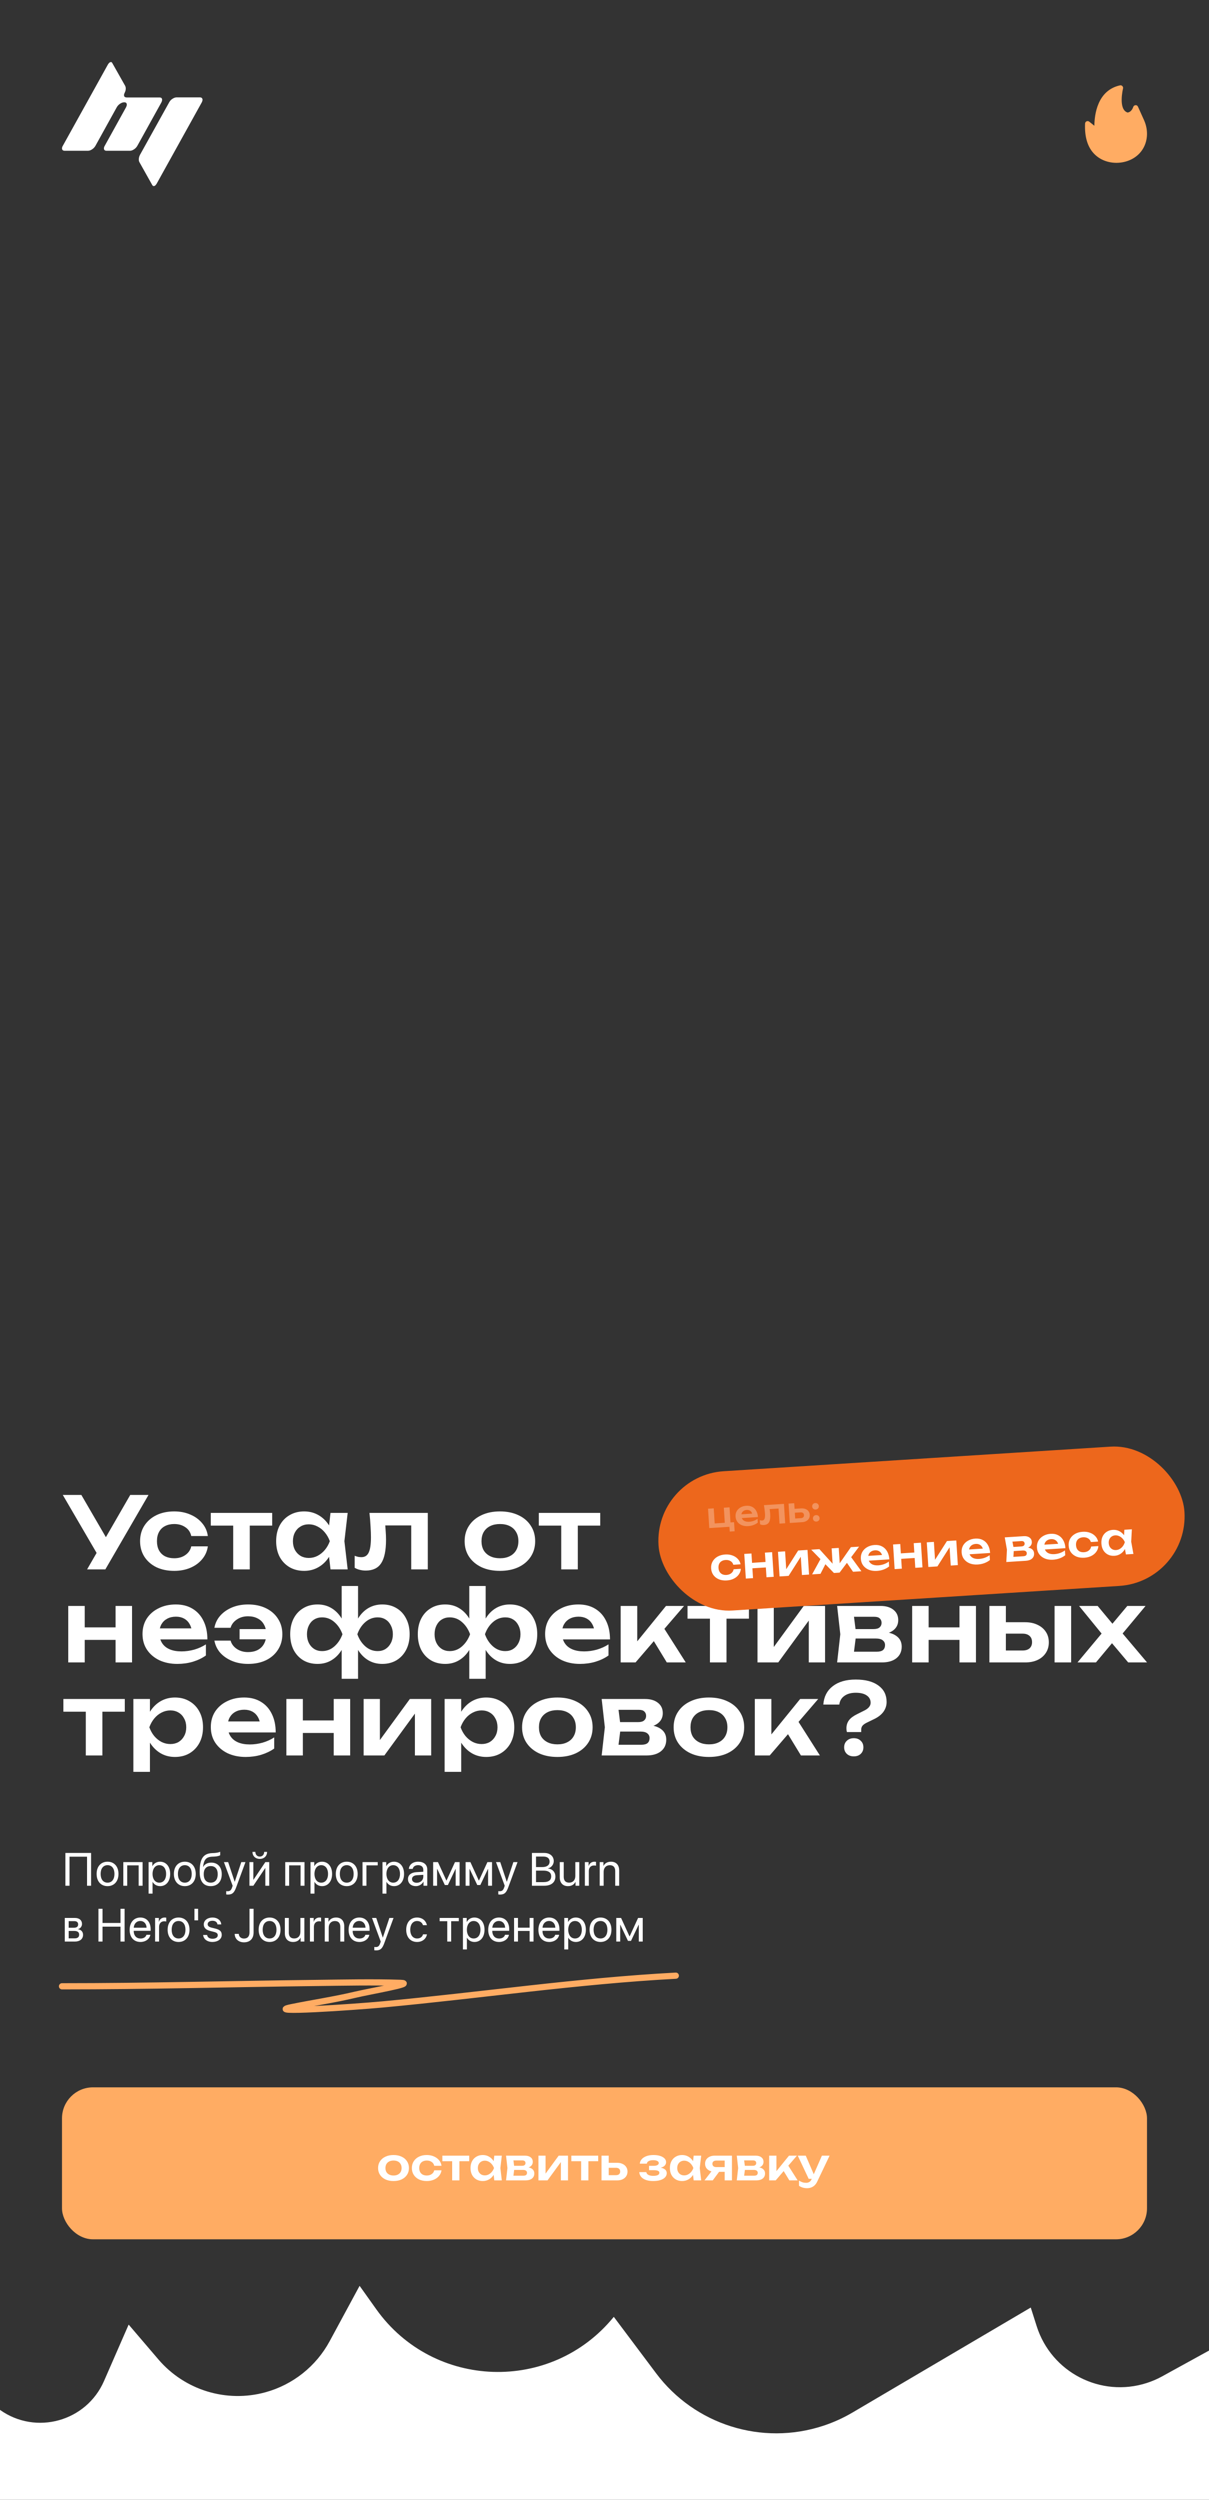
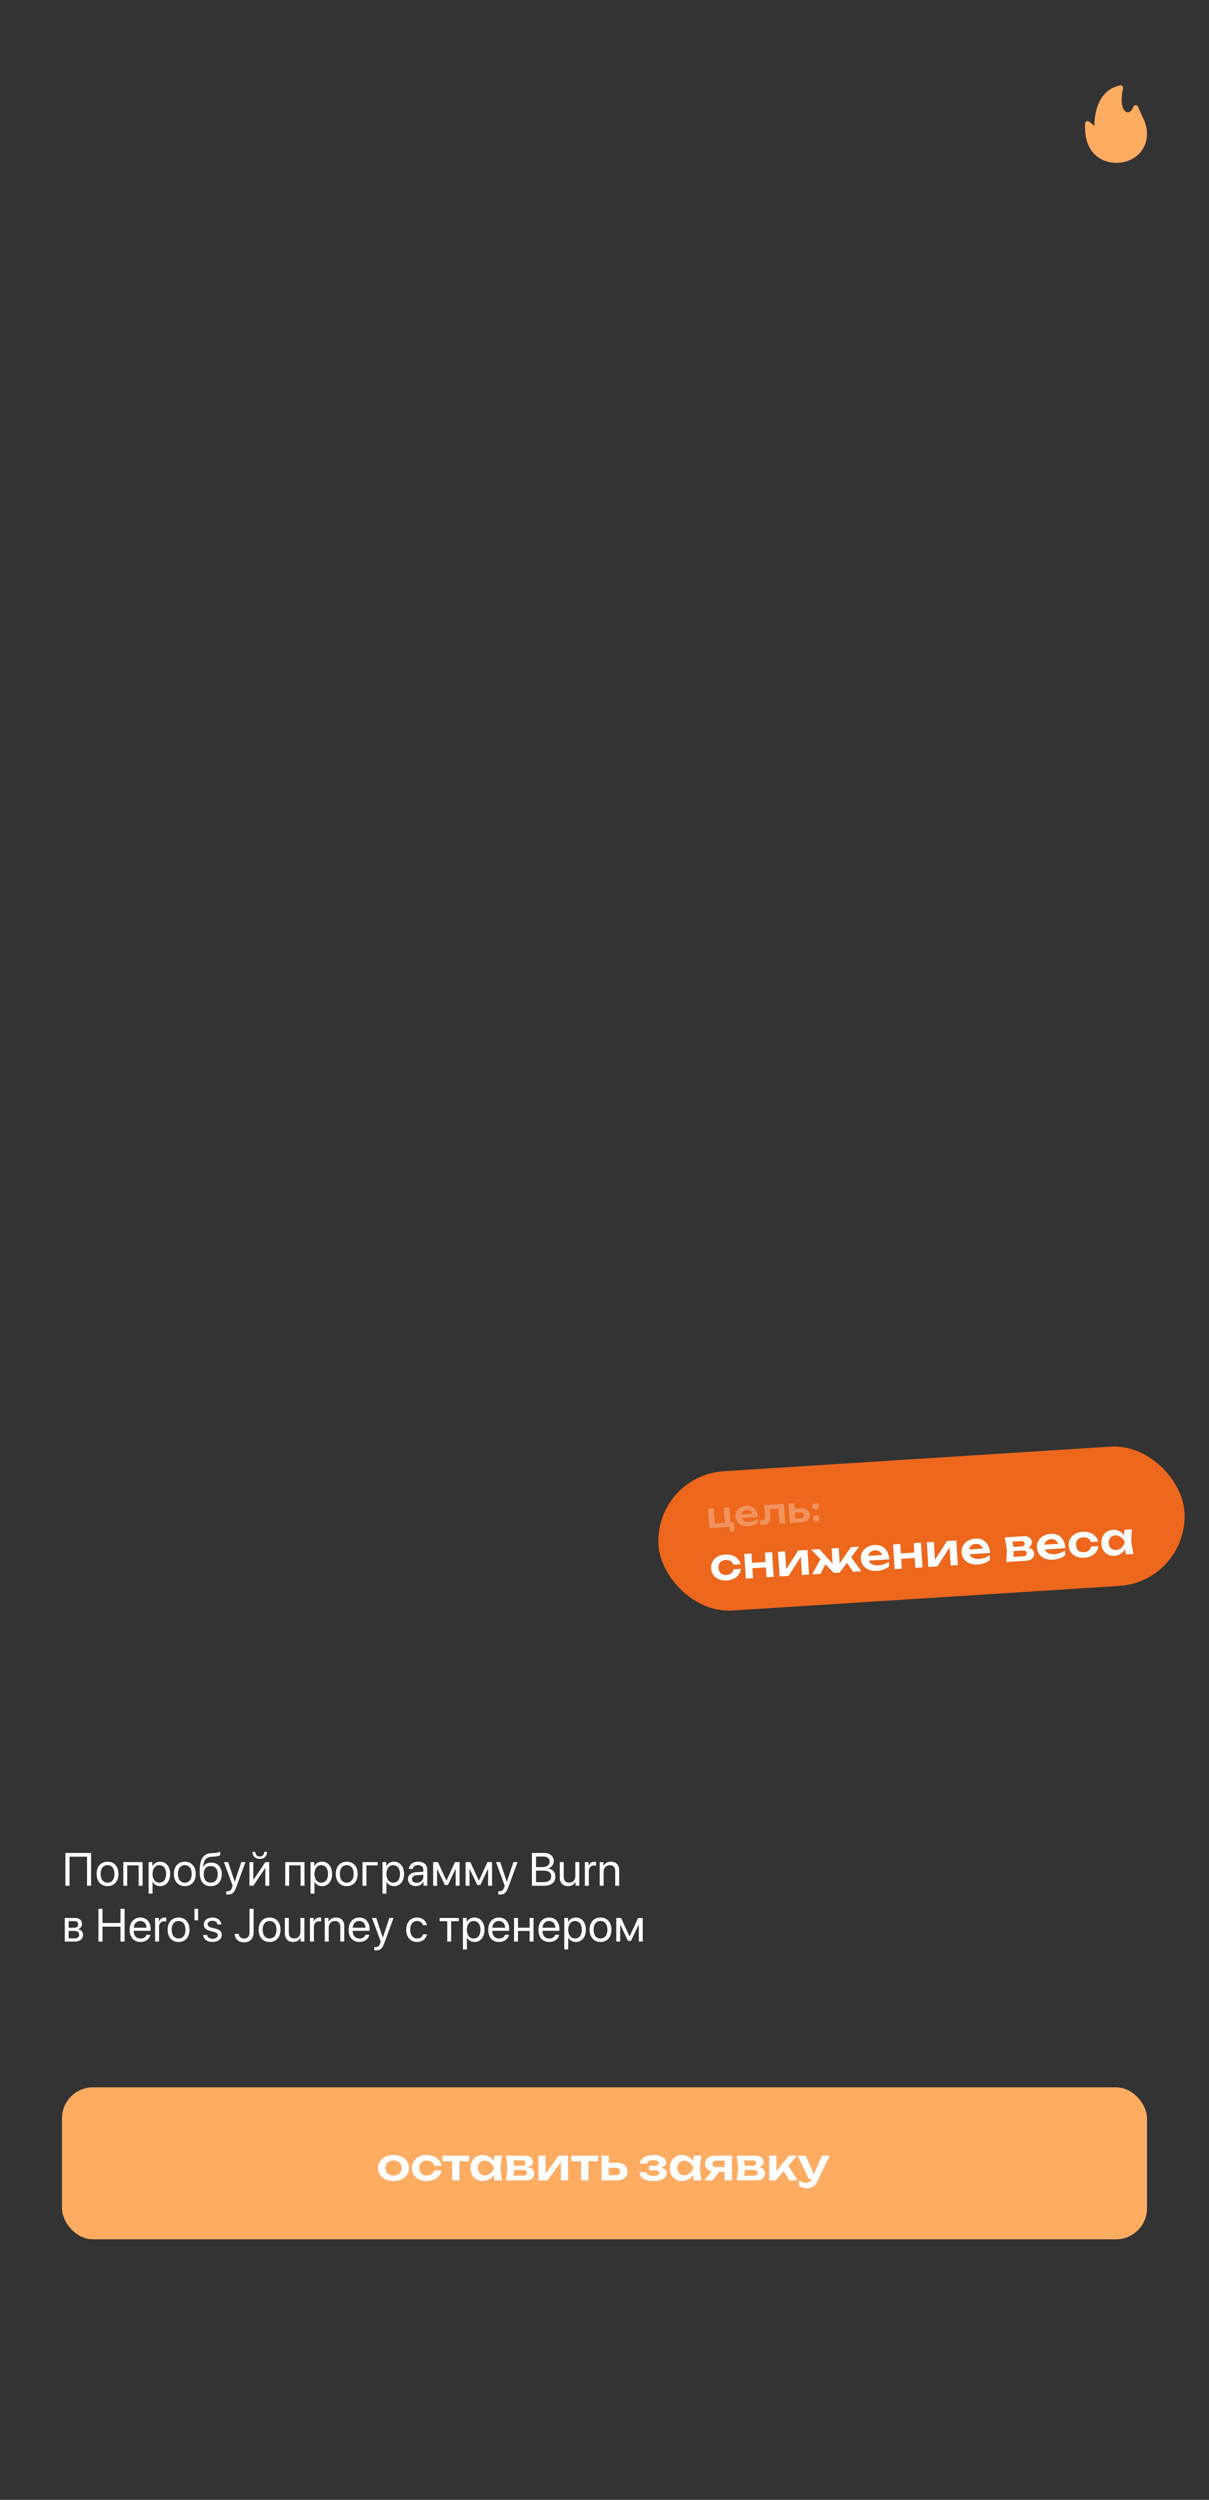
<svg xmlns="http://www.w3.org/2000/svg" width="390" height="806" viewBox="0 0 390 806" fill="none">
  <rect x="0" y="0" width="390" height="806" fill="#333333" stroke="none" />
-   <path fill-rule="evenodd" clip-rule="evenodd" d="M52.107 31.635C51.981 31.494 51.762 31.424 51.45 31.424H40.935C40.311 31.424 39.999 31.175 39.999 30.676C39.999 30.437 40.094 30.134 40.281 29.764C40.47 29.393 40.567 28.978 40.563 28.558C40.572 28.253 40.508 27.951 40.376 27.68L36.217 20.325C36.091 20.108 35.956 20 35.81 20C35.588 20.013 35.379 20.112 35.224 20.277C35.038 20.446 34.884 20.65 34.77 20.878L20.251 47.039C20.096 47.28 20.009 47.562 20 47.852C19.997 47.952 20.014 48.052 20.05 48.145C20.086 48.238 20.14 48.323 20.208 48.393C20.343 48.537 20.567 48.609 20.88 48.609H28.389C28.805 48.609 29.243 48.457 29.703 48.153C30.137 47.877 30.501 47.497 30.767 47.046L37.681 34.549C37.947 34.096 38.312 33.715 38.746 33.436C39.207 33.132 39.645 32.98 40.061 32.98C40.374 32.98 40.592 33.055 40.718 33.196C40.846 33.344 40.913 33.538 40.905 33.737C40.892 34.02 40.817 34.297 40.686 34.546L33.772 47.043C33.617 47.285 33.53 47.566 33.521 47.856C33.518 47.956 33.534 48.056 33.569 48.149C33.603 48.242 33.656 48.326 33.724 48.397C33.86 48.543 34.085 48.614 34.397 48.614H41.906C42.323 48.614 42.761 48.462 43.221 48.157C43.654 47.881 44.019 47.502 44.284 47.051L52.075 32.989C52.207 32.74 52.283 32.461 52.294 32.176C52.302 31.977 52.235 31.783 52.107 31.635ZM50.138 59.74C50.32 59.56 50.473 59.352 50.593 59.122L65.115 32.955C65.243 32.715 65.318 32.448 65.333 32.174C65.337 31.968 65.262 31.77 65.125 31.621C64.991 31.469 64.777 31.393 64.485 31.393H56.975C56.558 31.392 56.115 31.544 55.646 31.848C55.21 32.116 54.849 32.498 54.597 32.955L45.148 49.944C45.036 50.161 44.947 50.39 44.882 50.628C44.81 50.881 44.773 51.144 44.773 51.409C44.76 51.728 44.837 52.045 44.992 52.32L49.121 59.675C49.247 59.892 49.403 60 49.591 60C49.799 59.991 49.995 59.898 50.138 59.74Z" fill="white" />
  <path d="M350.024 39.833C350.04 39.532 350.221 39.249 350.499 39.116C350.778 38.983 351.106 39.032 351.351 39.216L353.024 40.549C353.056 36.932 353.991 29.131 361.302 27.514C361.581 27.464 361.875 27.547 362.056 27.764C362.269 27.964 362.335 28.264 362.269 28.547C362.252 28.614 360.63 35.299 363.728 36.282C364.039 36.265 365.04 36.032 365.564 34.482C365.662 34.148 365.957 33.932 366.302 33.915C366.629 33.865 366.941 34.082 367.088 34.398L369.056 38.766C370.531 42.066 370.269 45.8 368.334 48.517C365.005 53.264 357.257 53.89 353.089 49.734C350.86 47.534 349.827 44.2 350.024 39.833Z" fill="#FFAC63" />
-   <path d="M28.096 506L32.224 498.864H32.288L42.016 482H47.904L33.984 506H28.096ZM32.224 502.512L20.256 482H26.24L35.968 498.736L32.224 502.512ZM67.044 498.576C66.831 500.133 66.223 501.509 65.221 502.704C64.239 503.898 62.97 504.826 61.413 505.488C59.855 506.149 58.117 506.48 56.197 506.48C54.02 506.48 52.1 506.085 50.437 505.296C48.794 504.485 47.503 503.354 46.565 501.904C45.647 500.453 45.188 498.789 45.188 496.912C45.188 495.013 45.647 493.349 46.565 491.92C47.503 490.469 48.794 489.338 50.437 488.528C52.1 487.717 54.02 487.312 56.197 487.312C58.117 487.312 59.855 487.653 61.413 488.336C62.97 488.997 64.239 489.925 65.221 491.12C66.223 492.293 66.831 493.669 67.044 495.248H61.7C61.423 494.01 60.783 493.061 59.781 492.4C58.799 491.717 57.605 491.376 56.197 491.376C55.066 491.376 54.074 491.6 53.221 492.048C52.389 492.474 51.748 493.104 51.3 493.936C50.852 494.746 50.629 495.738 50.629 496.912C50.629 498.064 50.852 499.056 51.3 499.888C51.748 500.698 52.389 501.328 53.221 501.776C54.074 502.202 55.066 502.416 56.197 502.416C57.626 502.416 58.831 502.064 59.812 501.36C60.815 500.656 61.444 499.728 61.7 498.576H67.044ZM75.226 489.648H80.57V506H75.226V489.648ZM67.994 487.792H87.802V491.888H67.994V487.792ZM106.617 506L105.849 499.344L106.713 496.912L105.849 494.512L106.617 487.792H112.153L111.097 496.912L112.153 506H106.617ZM108.025 496.912C107.683 498.832 107.054 500.517 106.137 501.968C105.241 503.397 104.099 504.506 102.713 505.296C101.347 506.085 99.811 506.48 98.105 506.48C96.334 506.48 94.766 506.085 93.401 505.296C92.035 504.485 90.969 503.365 90.201 501.936C89.454 500.485 89.081 498.81 89.081 496.912C89.081 494.992 89.454 493.317 90.201 491.888C90.969 490.437 92.035 489.317 93.401 488.528C94.766 487.717 96.334 487.312 98.105 487.312C99.811 487.312 101.347 487.706 102.713 488.496C104.099 489.285 105.251 490.405 106.169 491.856C107.086 493.285 107.705 494.97 108.025 496.912ZM94.489 496.912C94.489 497.978 94.702 498.917 95.129 499.728C95.577 500.538 96.185 501.178 96.953 501.648C97.721 502.096 98.606 502.32 99.609 502.32C100.611 502.32 101.55 502.096 102.425 501.648C103.321 501.178 104.11 500.538 104.793 499.728C105.475 498.917 106.009 497.978 106.393 496.912C106.009 495.845 105.475 494.906 104.793 494.096C104.11 493.264 103.321 492.624 102.425 492.176C101.55 491.706 100.611 491.472 99.609 491.472C98.606 491.472 97.721 491.706 96.953 492.176C96.185 492.624 95.577 493.264 95.129 494.096C94.702 494.906 94.489 495.845 94.489 496.912ZM119.182 487.792H137.998V506H132.654V489.392L135.118 491.824H121.838L124.142 489.84C124.249 491.141 124.334 492.346 124.398 493.456C124.483 494.544 124.526 495.525 124.526 496.4C124.526 499.898 124.003 502.437 122.958 504.016C121.934 505.594 120.27 506.384 117.966 506.384C117.326 506.384 116.707 506.309 116.11 506.16C115.534 506.032 114.969 505.808 114.414 505.488V501.616C114.798 501.765 115.171 501.882 115.534 501.968C115.918 502.032 116.27 502.064 116.59 502.064C117.678 502.064 118.457 501.573 118.926 500.592C119.417 499.589 119.662 497.946 119.662 495.664C119.662 494.64 119.619 493.466 119.534 492.144C119.47 490.821 119.353 489.37 119.182 487.792ZM161.274 506.48C159.013 506.48 157.029 506.085 155.322 505.296C153.616 504.485 152.282 503.365 151.322 501.936C150.362 500.485 149.882 498.81 149.882 496.912C149.882 494.992 150.362 493.317 151.322 491.888C152.282 490.437 153.616 489.317 155.322 488.528C157.029 487.717 159.013 487.312 161.274 487.312C163.536 487.312 165.52 487.717 167.226 488.528C168.933 489.317 170.256 490.437 171.194 491.888C172.154 493.317 172.634 494.992 172.634 496.912C172.634 498.81 172.154 500.485 171.194 501.936C170.256 503.365 168.933 504.485 167.226 505.296C165.52 506.085 163.536 506.48 161.274 506.48ZM161.274 502.416C162.512 502.416 163.568 502.192 164.442 501.744C165.338 501.296 166.021 500.666 166.49 499.856C166.981 499.024 167.226 498.042 167.226 496.912C167.226 495.76 166.981 494.778 166.49 493.968C166.021 493.136 165.338 492.496 164.442 492.048C163.568 491.6 162.512 491.376 161.274 491.376C160.058 491.376 159.002 491.6 158.106 492.048C157.21 492.496 156.517 493.136 156.026 493.968C155.557 494.778 155.322 495.76 155.322 496.912C155.322 498.042 155.557 499.024 156.026 499.856C156.517 500.666 157.21 501.296 158.106 501.744C159.002 502.192 160.058 502.416 161.274 502.416ZM181.045 489.648H186.389V506H181.045V489.648ZM173.813 487.792H193.621V491.888H173.813V487.792ZM22.016 517.792H27.328V536H22.016V517.792ZM37.28 517.792H42.592V536H37.28V517.792ZM25.056 524.704H39.36V528.736H25.056V524.704ZM57.202 536.48C55.047 536.48 53.116 536.085 51.41 535.296C49.724 534.485 48.391 533.354 47.41 531.904C46.45 530.453 45.97 528.768 45.97 526.848C45.97 524.949 46.428 523.285 47.346 521.856C48.284 520.426 49.564 519.317 51.186 518.528C52.807 517.717 54.652 517.312 56.722 517.312C58.834 517.312 60.647 517.781 62.162 518.72C63.676 519.637 64.839 520.938 65.65 522.624C66.482 524.309 66.898 526.293 66.898 528.576H50.258V525.024H64.018L61.938 526.304C61.852 525.237 61.586 524.33 61.138 523.584C60.711 522.837 60.124 522.261 59.378 521.856C58.631 521.45 57.756 521.248 56.754 521.248C55.666 521.248 54.716 521.472 53.906 521.92C53.116 522.346 52.498 522.954 52.05 523.744C51.623 524.512 51.41 525.418 51.41 526.464C51.41 527.722 51.687 528.8 52.242 529.696C52.796 530.592 53.607 531.274 54.674 531.744C55.74 532.213 57.031 532.448 58.546 532.448C59.911 532.448 61.287 532.256 62.674 531.872C64.06 531.466 65.308 530.901 66.418 530.176V533.76C65.223 534.613 63.826 535.285 62.226 535.776C60.647 536.245 58.972 536.48 57.202 536.48ZM80.04 536.48C78.12 536.48 76.391 536.16 74.856 535.52C73.32 534.88 72.05 534.005 71.047 532.896C70.066 531.765 69.437 530.453 69.159 528.96H74.376C74.695 530.069 75.368 530.965 76.391 531.648C77.415 532.33 78.621 532.672 80.007 532.672C81.202 532.672 82.237 532.448 83.112 532C84.007 531.53 84.69 530.869 85.159 530.016C85.65 529.141 85.895 528.106 85.895 526.912C85.895 525.696 85.65 524.661 85.159 523.808C84.69 522.933 84.007 522.272 83.112 521.824C82.237 521.354 81.202 521.12 80.007 521.12C78.621 521.12 77.415 521.472 76.391 522.176C75.368 522.858 74.695 523.744 74.376 524.832H69.159C69.437 523.338 70.066 522.037 71.047 520.928C72.05 519.797 73.32 518.912 74.856 518.272C76.391 517.632 78.12 517.312 80.04 517.312C82.216 517.312 84.135 517.717 85.799 518.528C87.463 519.338 88.754 520.469 89.671 521.92C90.61 523.349 91.079 525.013 91.079 526.912C91.079 528.789 90.61 530.453 89.671 531.904C88.754 533.354 87.463 534.485 85.799 535.296C84.135 536.085 82.216 536.48 80.04 536.48ZM88.296 528.544H77.287V525.248H88.296V528.544ZM110.22 541.28V531.04L110.668 529.76V523.84L110.22 522.592V511.36H115.5V522.592L115.084 523.84V529.76L115.5 531.04V541.28H110.22ZM113.676 526.912C114.039 524.97 114.647 523.285 115.5 521.856C116.375 520.405 117.473 519.285 118.796 518.496C120.14 517.706 121.644 517.312 123.308 517.312C125.079 517.312 126.625 517.717 127.948 518.528C129.271 519.317 130.295 520.437 131.02 521.888C131.767 523.317 132.14 524.992 132.14 526.912C132.14 528.81 131.767 530.485 131.02 531.936C130.273 533.365 129.239 534.485 127.916 535.296C126.593 536.085 125.057 536.48 123.308 536.48C121.623 536.48 120.119 536.085 118.796 535.296C117.473 534.506 116.375 533.397 115.5 531.968C114.647 530.517 114.039 528.832 113.676 526.912ZM126.732 526.912C126.732 525.845 126.519 524.906 126.092 524.096C125.687 523.264 125.121 522.624 124.396 522.176C123.671 521.706 122.817 521.472 121.836 521.472C120.343 521.472 119.009 521.984 117.836 523.008C116.684 524.01 115.831 525.312 115.276 526.912C115.831 528.49 116.684 529.792 117.836 530.816C119.009 531.84 120.343 532.352 121.836 532.352C122.817 532.352 123.671 532.117 124.396 531.648C125.121 531.178 125.687 530.538 126.092 529.728C126.519 528.917 126.732 527.978 126.732 526.912ZM112.044 526.912C111.703 528.832 111.095 530.517 110.22 531.968C109.345 533.397 108.247 534.506 106.924 535.296C105.623 536.085 104.129 536.48 102.444 536.48C100.673 536.48 99.127 536.085 97.804 535.296C96.481 534.485 95.447 533.365 94.7 531.936C93.975 530.485 93.612 528.81 93.612 526.912C93.612 524.992 93.975 523.317 94.7 521.888C95.447 520.437 96.481 519.317 97.804 518.528C99.127 517.717 100.673 517.312 102.444 517.312C104.129 517.312 105.623 517.706 106.924 518.496C108.247 519.285 109.345 520.405 110.22 521.856C111.116 523.285 111.724 524.97 112.044 526.912ZM99.02 526.912C99.02 527.978 99.223 528.917 99.628 529.728C100.033 530.538 100.599 531.178 101.324 531.648C102.071 532.117 102.924 532.352 103.884 532.352C105.399 532.352 106.732 531.84 107.884 530.816C109.036 529.792 109.9 528.49 110.476 526.912C109.9 525.312 109.036 524.01 107.884 523.008C106.732 521.984 105.399 521.472 103.884 521.472C102.924 521.472 102.071 521.706 101.324 522.176C100.599 522.624 100.033 523.264 99.628 524.096C99.223 524.906 99.02 525.845 99.02 526.912ZM151.384 541.28V531.04L151.832 529.76V523.84L151.384 522.592V511.36H156.664V522.592L156.248 523.84V529.76L156.664 531.04V541.28H151.384ZM154.84 526.912C155.202 524.97 155.81 523.285 156.664 521.856C157.538 520.405 158.637 519.285 159.96 518.496C161.304 517.706 162.808 517.312 164.472 517.312C166.242 517.312 167.789 517.717 169.112 518.528C170.434 519.317 171.458 520.437 172.184 521.888C172.93 523.317 173.304 524.992 173.304 526.912C173.304 528.81 172.93 530.485 172.184 531.936C171.437 533.365 170.402 534.485 169.08 535.296C167.757 536.085 166.221 536.48 164.472 536.48C162.786 536.48 161.282 536.085 159.96 535.296C158.637 534.506 157.538 533.397 156.664 531.968C155.81 530.517 155.202 528.832 154.84 526.912ZM167.896 526.912C167.896 525.845 167.682 524.906 167.256 524.096C166.85 523.264 166.285 522.624 165.56 522.176C164.834 521.706 163.981 521.472 163 521.472C161.506 521.472 160.173 521.984 159 523.008C157.848 524.01 156.994 525.312 156.44 526.912C156.994 528.49 157.848 529.792 159 530.816C160.173 531.84 161.506 532.352 163 532.352C163.981 532.352 164.834 532.117 165.56 531.648C166.285 531.178 166.85 530.538 167.256 529.728C167.682 528.917 167.896 527.978 167.896 526.912ZM153.208 526.912C152.866 528.832 152.258 530.517 151.384 531.968C150.509 533.397 149.41 534.506 148.088 535.296C146.786 536.085 145.293 536.48 143.608 536.48C141.837 536.48 140.29 536.085 138.968 535.296C137.645 534.485 136.61 533.365 135.864 531.936C135.138 530.485 134.776 528.81 134.776 526.912C134.776 524.992 135.138 523.317 135.864 521.888C136.61 520.437 137.645 519.317 138.968 518.528C140.29 517.717 141.837 517.312 143.608 517.312C145.293 517.312 146.786 517.706 148.088 518.496C149.41 519.285 150.509 520.405 151.384 521.856C152.28 523.285 152.888 524.97 153.208 526.912ZM140.184 526.912C140.184 527.978 140.386 528.917 140.792 529.728C141.197 530.538 141.762 531.178 142.488 531.648C143.234 532.117 144.088 532.352 145.048 532.352C146.562 532.352 147.896 531.84 149.048 530.816C150.2 529.792 151.064 528.49 151.64 526.912C151.064 525.312 150.2 524.01 149.048 523.008C147.896 521.984 146.562 521.472 145.048 521.472C144.088 521.472 143.234 521.706 142.488 522.176C141.762 522.624 141.197 523.264 140.792 524.096C140.386 524.906 140.184 525.845 140.184 526.912ZM187.076 536.48C184.921 536.48 182.99 536.085 181.284 535.296C179.598 534.485 178.265 533.354 177.284 531.904C176.324 530.453 175.844 528.768 175.844 526.848C175.844 524.949 176.302 523.285 177.22 521.856C178.158 520.426 179.438 519.317 181.06 518.528C182.681 517.717 184.526 517.312 186.596 517.312C188.708 517.312 190.521 517.781 192.036 518.72C193.55 519.637 194.713 520.938 195.524 522.624C196.356 524.309 196.772 526.293 196.772 528.576H180.132V525.024H193.892L191.812 526.304C191.726 525.237 191.46 524.33 191.012 523.584C190.585 522.837 189.998 522.261 189.252 521.856C188.505 521.45 187.63 521.248 186.628 521.248C185.54 521.248 184.59 521.472 183.78 521.92C182.99 522.346 182.372 522.954 181.924 523.744C181.497 524.512 181.284 525.418 181.284 526.464C181.284 527.722 181.561 528.8 182.116 529.696C182.67 530.592 183.481 531.274 184.548 531.744C185.614 532.213 186.905 532.448 188.42 532.448C189.785 532.448 191.161 532.256 192.548 531.872C193.934 531.466 195.182 530.901 196.292 530.176V533.76C195.097 534.613 193.7 535.285 192.1 535.776C190.521 536.245 188.846 536.48 187.076 536.48ZM200.217 536V517.792H205.561V531.68L203.993 531.136L214.841 517.792H220.665L205.017 536H200.217ZM215.097 536L209.657 527.072L213.593 524.032L221.209 536H215.097ZM229.014 519.648H234.358V536H229.014V519.648ZM221.782 517.792H241.59V521.888H221.782V517.792ZM244.357 536V517.792H249.605V533.184L248.293 532.832L259.269 517.792H266.149V536H260.901V520.32L262.213 520.704L251.045 536H244.357ZM270.042 536L271.066 526.912L270.042 517.792H284.058C285.807 517.792 287.194 518.208 288.218 519.04C289.242 519.85 289.754 520.96 289.754 522.368C289.754 523.69 289.242 524.768 288.218 525.6C287.194 526.41 285.764 526.89 283.93 527.04L284.314 526.144C286.447 526.208 288.068 526.656 289.178 527.488C290.308 528.298 290.874 529.44 290.874 530.912C290.874 532.49 290.298 533.738 289.146 534.656C288.015 535.552 286.458 536 284.474 536H270.042ZM275.194 534.816L273.146 532.544H282.842C283.759 532.544 284.431 532.362 284.858 532C285.284 531.616 285.498 531.082 285.498 530.4C285.498 529.781 285.263 529.28 284.794 528.896C284.324 528.49 283.556 528.288 282.49 528.288H274.234V525.248H281.786C282.682 525.248 283.332 525.066 283.738 524.704C284.164 524.341 284.378 523.85 284.378 523.232C284.378 522.656 284.186 522.186 283.802 521.824C283.439 521.461 282.842 521.28 282.01 521.28H273.178L275.194 519.008L276.186 526.912L275.194 534.816ZM294.247 517.792H299.559V536H294.247V517.792ZM309.511 517.792H314.823V536H309.511V517.792ZM297.287 524.704H311.591V528.736H297.287V524.704ZM340.185 517.792H345.529V536H340.185V517.792ZM319.161 536V517.792H324.473V534.624L322.745 532.16H329.849C330.83 532.16 331.588 531.925 332.121 531.456C332.654 530.965 332.921 530.304 332.921 529.472C332.921 528.597 332.654 527.925 332.121 527.456C331.588 526.965 330.83 526.72 329.849 526.72H322.777V523.04H330.649C332.206 523.04 333.55 523.317 334.681 523.872C335.833 524.405 336.729 525.162 337.369 526.144C338.009 527.104 338.329 528.234 338.329 529.536C338.329 530.816 338.009 531.946 337.369 532.928C336.729 533.909 335.844 534.666 334.713 535.2C333.582 535.733 332.249 536 330.713 536H319.161ZM347.583 536L356.191 525.696L356.159 527.68L348.095 517.792H354.079L359.775 524.64H357.919L363.647 517.792H369.535L361.215 527.776L360.959 525.28L370.015 536H363.935L357.727 528.64H359.679L353.535 536H347.583ZM27.68 549.648H33.024V566H27.68V549.648ZM20.448 547.792H40.256V551.888H20.448V547.792ZM43.023 547.792H48.367V553.584L48.144 554.288V558.672L48.367 559.984V571.28H43.023V547.792ZM46.511 556.912C46.874 554.97 47.504 553.285 48.4 551.856C49.317 550.405 50.458 549.285 51.824 548.496C53.21 547.706 54.746 547.312 56.431 547.312C58.224 547.312 59.791 547.717 61.136 548.528C62.501 549.317 63.568 550.437 64.335 551.888C65.103 553.317 65.487 554.992 65.487 556.912C65.487 558.81 65.103 560.485 64.335 561.936C63.568 563.365 62.501 564.485 61.136 565.296C59.791 566.085 58.224 566.48 56.431 566.48C54.725 566.48 53.189 566.085 51.824 565.296C50.48 564.506 49.349 563.397 48.431 561.968C47.514 560.517 46.874 558.832 46.511 556.912ZM60.08 556.912C60.08 555.845 59.855 554.906 59.407 554.096C58.981 553.264 58.383 552.624 57.615 552.176C56.847 551.706 55.962 551.472 54.959 551.472C53.957 551.472 53.008 551.706 52.111 552.176C51.215 552.624 50.426 553.264 49.743 554.096C49.082 554.906 48.559 555.845 48.175 556.912C48.559 557.978 49.082 558.917 49.743 559.728C50.426 560.538 51.215 561.178 52.111 561.648C53.008 562.096 53.957 562.32 54.959 562.32C55.962 562.32 56.847 562.096 57.615 561.648C58.383 561.178 58.981 560.538 59.407 559.728C59.855 558.917 60.08 557.978 60.08 556.912ZM79.24 566.48C77.086 566.48 75.155 566.085 73.448 565.296C71.763 564.485 70.43 563.354 69.448 561.904C68.489 560.453 68.008 558.768 68.008 556.848C68.008 554.949 68.467 553.285 69.385 551.856C70.323 550.426 71.603 549.317 73.225 548.528C74.846 547.717 76.691 547.312 78.76 547.312C80.873 547.312 82.686 547.781 84.201 548.72C85.715 549.637 86.878 550.938 87.689 552.624C88.52 554.309 88.936 556.293 88.936 558.576H72.296V555.024H86.056L83.977 556.304C83.891 555.237 83.624 554.33 83.177 553.584C82.75 552.837 82.163 552.261 81.416 551.856C80.67 551.45 79.795 551.248 78.793 551.248C77.704 551.248 76.755 551.472 75.945 551.92C75.155 552.346 74.537 552.954 74.088 553.744C73.662 554.512 73.448 555.418 73.448 556.464C73.448 557.722 73.726 558.8 74.281 559.696C74.835 560.592 75.646 561.274 76.713 561.744C77.779 562.213 79.07 562.448 80.585 562.448C81.95 562.448 83.326 562.256 84.713 561.872C86.099 561.466 87.347 560.901 88.457 560.176V563.76C87.262 564.613 85.865 565.285 84.264 565.776C82.686 566.245 81.011 566.48 79.24 566.48ZM92.382 547.792H97.694V566H92.382V547.792ZM107.646 547.792H112.958V566H107.646V547.792ZM95.422 554.704H109.726V558.736H95.422V554.704ZM117.296 566V547.792H122.544V563.184L121.232 562.832L132.208 547.792H139.088V566H133.84V550.32L135.152 550.704L123.984 566H117.296ZM143.428 547.792H148.772V553.584L148.548 554.288V558.672L148.772 559.984V571.28H143.428V547.792ZM146.916 556.912C147.279 554.97 147.908 553.285 148.804 551.856C149.722 550.405 150.863 549.285 152.228 548.496C153.615 547.706 155.151 547.312 156.836 547.312C158.628 547.312 160.196 547.717 161.54 548.528C162.906 549.317 163.972 550.437 164.74 551.888C165.508 553.317 165.892 554.992 165.892 556.912C165.892 558.81 165.508 560.485 164.74 561.936C163.972 563.365 162.906 564.485 161.54 565.296C160.196 566.085 158.628 566.48 156.836 566.48C155.13 566.48 153.594 566.085 152.228 565.296C150.884 564.506 149.754 563.397 148.836 561.968C147.919 560.517 147.279 558.832 146.916 556.912ZM160.484 556.912C160.484 555.845 160.26 554.906 159.812 554.096C159.386 553.264 158.788 552.624 158.021 552.176C157.252 551.706 156.367 551.472 155.364 551.472C154.362 551.472 153.412 551.706 152.516 552.176C151.62 552.624 150.831 553.264 150.148 554.096C149.487 554.906 148.964 555.845 148.58 556.912C148.964 557.978 149.487 558.917 150.148 559.728C150.831 560.538 151.62 561.178 152.516 561.648C153.412 562.096 154.362 562.32 155.364 562.32C156.367 562.32 157.252 562.096 158.021 561.648C158.788 561.178 159.386 560.538 159.812 559.728C160.26 558.917 160.484 557.978 160.484 556.912ZM179.805 566.48C177.544 566.48 175.56 566.085 173.853 565.296C172.147 564.485 170.813 563.365 169.853 561.936C168.893 560.485 168.413 558.81 168.413 556.912C168.413 554.992 168.893 553.317 169.853 551.888C170.813 550.437 172.147 549.317 173.853 548.528C175.56 547.717 177.544 547.312 179.805 547.312C182.067 547.312 184.051 547.717 185.757 548.528C187.464 549.317 188.787 550.437 189.726 551.888C190.685 553.317 191.165 554.992 191.165 556.912C191.165 558.81 190.685 560.485 189.726 561.936C188.787 563.365 187.464 564.485 185.757 565.296C184.051 566.085 182.067 566.48 179.805 566.48ZM179.805 562.416C181.043 562.416 182.099 562.192 182.973 561.744C183.869 561.296 184.552 560.666 185.021 559.856C185.512 559.024 185.757 558.042 185.757 556.912C185.757 555.76 185.512 554.778 185.021 553.968C184.552 553.136 183.869 552.496 182.973 552.048C182.099 551.6 181.043 551.376 179.805 551.376C178.589 551.376 177.533 551.6 176.637 552.048C175.741 552.496 175.048 553.136 174.557 553.968C174.088 554.778 173.853 555.76 173.853 556.912C173.853 558.042 174.088 559.024 174.557 559.856C175.048 560.666 175.741 561.296 176.637 561.744C177.533 562.192 178.589 562.416 179.805 562.416ZM194.089 566L195.113 556.912L194.089 547.792H208.105C209.855 547.792 211.241 548.208 212.265 549.04C213.289 549.85 213.801 550.96 213.801 552.368C213.801 553.69 213.289 554.768 212.265 555.6C211.241 556.41 209.812 556.89 207.977 557.04L208.361 556.144C210.495 556.208 212.116 556.656 213.225 557.488C214.356 558.298 214.921 559.44 214.921 560.912C214.921 562.49 214.345 563.738 213.193 564.656C212.063 565.552 210.505 566 208.521 566H194.089ZM199.241 564.816L197.193 562.544H206.889C207.807 562.544 208.479 562.362 208.905 562C209.332 561.616 209.545 561.082 209.545 560.4C209.545 559.781 209.311 559.28 208.841 558.896C208.372 558.49 207.604 558.288 206.537 558.288H198.281V555.248H205.833C206.729 555.248 207.38 555.066 207.785 554.704C208.212 554.341 208.425 553.85 208.425 553.232C208.425 552.656 208.233 552.186 207.849 551.824C207.487 551.461 206.889 551.28 206.057 551.28H197.225L199.241 549.008L200.233 556.912L199.241 564.816ZM228.695 566.48C226.434 566.48 224.45 566.085 222.743 565.296C221.037 564.485 219.703 563.365 218.743 561.936C217.783 560.485 217.303 558.81 217.303 556.912C217.303 554.992 217.783 553.317 218.743 551.888C219.703 550.437 221.037 549.317 222.743 548.528C224.45 547.717 226.434 547.312 228.695 547.312C230.957 547.312 232.941 547.717 234.647 548.528C236.354 549.317 237.677 550.437 238.615 551.888C239.575 553.317 240.055 554.992 240.055 556.912C240.055 558.81 239.575 560.485 238.615 561.936C237.677 563.365 236.354 564.485 234.647 565.296C232.941 566.085 230.957 566.48 228.695 566.48ZM228.695 562.416C229.933 562.416 230.989 562.192 231.863 561.744C232.759 561.296 233.442 560.666 233.911 559.856C234.402 559.024 234.647 558.042 234.647 556.912C234.647 555.76 234.402 554.778 233.911 553.968C233.442 553.136 232.759 552.496 231.863 552.048C230.989 551.6 229.933 551.376 228.695 551.376C227.479 551.376 226.423 551.6 225.527 552.048C224.631 552.496 223.938 553.136 223.447 553.968C222.978 554.778 222.743 555.76 222.743 556.912C222.743 558.042 222.978 559.024 223.447 559.856C223.938 560.666 224.631 561.296 225.527 561.744C226.423 562.192 227.479 562.416 228.695 562.416ZM243.49 566V547.792H248.834V561.68L247.266 561.136L258.114 547.792H263.938L248.29 566H243.49ZM258.37 566L252.93 557.072L256.866 554.032L264.482 566H258.37ZM273.044 557.232C273.044 556.25 273.31 555.397 273.844 554.672C274.377 553.946 275.252 553.285 276.468 552.688L278.9 551.472C279.497 551.173 279.966 550.821 280.308 550.416C280.67 549.989 280.852 549.52 280.852 549.008C280.852 548.005 280.425 547.216 279.572 546.64C278.74 546.064 277.566 545.776 276.052 545.776C274.537 545.776 273.31 546.117 272.372 546.8C271.433 547.461 270.889 548.389 270.74 549.584H265.588C265.78 547.045 266.793 545.072 268.628 543.664C270.462 542.234 272.937 541.52 276.052 541.52C279.166 541.52 281.598 542.16 283.348 543.44C285.118 544.72 286.004 546.49 286.004 548.752C286.004 549.861 285.684 550.885 285.044 551.824C284.404 552.741 283.454 553.52 282.196 554.16L279.508 555.472C278.953 555.749 278.526 556.058 278.228 556.4C277.95 556.741 277.812 557.168 277.812 557.68V558.448H273.204C273.14 558.234 273.097 558.032 273.076 557.84C273.054 557.626 273.044 557.424 273.044 557.232ZM275.412 566.288C274.494 566.288 273.748 566.021 273.172 565.488C272.596 564.933 272.308 564.229 272.308 563.376C272.308 562.501 272.596 561.797 273.172 561.264C273.748 560.709 274.494 560.432 275.412 560.432C276.35 560.432 277.097 560.709 277.652 561.264C278.228 561.797 278.516 562.501 278.516 563.376C278.516 564.229 278.228 564.933 277.652 565.488C277.097 566.021 276.35 566.288 275.412 566.288Z" fill="white" />
  <path d="M29.382 608H28.079V598.632H22.424V608H21.099V597.431H29.382V608ZM34.696 608.132C32.587 608.132 31.166 606.615 31.166 604.191C31.166 601.76 32.587 600.251 34.696 600.251C36.798 600.251 38.219 601.76 38.219 604.191C38.219 606.615 36.798 608.132 34.696 608.132ZM34.696 607.011C36.044 607.011 36.922 605.986 36.922 604.191C36.922 602.397 36.044 601.371 34.696 601.371C33.348 601.371 32.462 602.397 32.462 604.191C32.462 605.986 33.348 607.011 34.696 607.011ZM44.726 608V601.43H41.042V608H39.782V600.383H45.993V608H44.726ZM51.636 600.251C53.577 600.251 54.896 601.803 54.896 604.191C54.896 606.579 53.585 608.132 51.666 608.132C50.575 608.132 49.696 607.597 49.242 606.762H49.212V610.541H47.938V600.383H49.146V601.672H49.176C49.644 600.815 50.531 600.251 51.636 600.251ZM51.388 607.011C52.742 607.011 53.592 605.92 53.592 604.191C53.592 602.47 52.742 601.371 51.388 601.371C50.084 601.371 49.205 602.499 49.205 604.191C49.205 605.89 50.084 607.011 51.388 607.011ZM59.623 608.132C57.514 608.132 56.093 606.615 56.093 604.191C56.093 601.76 57.514 600.251 59.623 600.251C61.725 600.251 63.146 601.76 63.146 604.191C63.146 606.615 61.725 608.132 59.623 608.132ZM59.623 607.011C60.971 607.011 61.85 605.986 61.85 604.191C61.85 602.397 60.971 601.371 59.623 601.371C58.276 601.371 57.389 602.397 57.389 604.191C57.389 605.986 58.276 607.011 59.623 607.011ZM67.977 608.132C65.64 608.132 64.41 606.564 64.41 603.539C64.41 599.335 65.523 597.585 68.482 597.475L69.046 597.453C69.778 597.416 70.599 597.27 71.031 597.043V598.156C70.789 598.376 69.983 598.566 69.105 598.603L68.54 598.625C66.424 598.705 65.794 599.635 65.486 601.913H65.545C66.043 601.012 66.995 600.544 68.167 600.544C70.225 600.544 71.536 601.994 71.536 604.264C71.536 606.659 70.181 608.132 67.977 608.132ZM67.977 607.004C69.405 607.004 70.232 606.015 70.232 604.264C70.232 602.602 69.405 601.657 67.977 601.657C66.541 601.657 65.713 602.602 65.713 604.264C65.713 606.015 66.541 607.004 67.977 607.004ZM73.525 610.849C73.371 610.849 73.114 610.834 72.975 610.805V609.736C73.114 609.765 73.312 609.772 73.473 609.772C74.184 609.772 74.579 609.428 74.872 608.542L75.048 608.007L72.236 600.383H73.598L75.707 606.725H75.729L77.838 600.383H79.179L76.183 608.534C75.531 610.314 74.901 610.849 73.525 610.849ZM81.724 608H80.464V600.383H81.724V606.052H81.782L85.591 600.383H86.851V608H85.591V602.331H85.532L81.724 608ZM81.438 597.087H82.376C82.376 597.936 82.925 598.603 83.797 598.603C84.668 598.603 85.218 597.936 85.218 597.087H86.155C86.155 598.434 85.195 599.357 83.797 599.357C82.398 599.357 81.438 598.434 81.438 597.087ZM96.958 608V601.43H93.274V608H92.014V600.383H98.225V608H96.958ZM103.868 600.251C105.809 600.251 107.127 601.803 107.127 604.191C107.127 606.579 105.816 608.132 103.897 608.132C102.806 608.132 101.927 607.597 101.473 606.762H101.444V610.541H100.169V600.383H101.378V601.672H101.407C101.876 600.815 102.762 600.251 103.868 600.251ZM103.619 607.011C104.974 607.011 105.824 605.92 105.824 604.191C105.824 602.47 104.974 601.371 103.619 601.371C102.315 601.371 101.437 602.499 101.437 604.191C101.437 605.89 102.315 607.011 103.619 607.011ZM111.855 608.132C109.746 608.132 108.325 606.615 108.325 604.191C108.325 601.76 109.746 600.251 111.855 600.251C113.957 600.251 115.378 601.76 115.378 604.191C115.378 606.615 113.957 608.132 111.855 608.132ZM111.855 607.011C113.203 607.011 114.082 605.986 114.082 604.191C114.082 602.397 113.203 601.371 111.855 601.371C110.507 601.371 109.621 602.397 109.621 604.191C109.621 605.986 110.507 607.011 111.855 607.011ZM121.842 601.43H118.201V608H116.942V600.383H121.842V601.43ZM127.082 600.251C129.023 600.251 130.341 601.803 130.341 604.191C130.341 606.579 129.03 608.132 127.111 608.132C126.02 608.132 125.141 607.597 124.687 606.762H124.658V610.541H123.383V600.383H124.592V601.672H124.621C125.09 600.815 125.976 600.251 127.082 600.251ZM126.833 607.011C128.188 607.011 129.037 605.92 129.037 604.191C129.037 602.47 128.188 601.371 126.833 601.371C125.529 601.371 124.65 602.499 124.65 604.191C124.65 605.89 125.529 607.011 126.833 607.011ZM134.424 607.048C135.625 607.048 136.548 606.205 136.548 605.107V604.484L134.512 604.609C133.487 604.675 132.901 605.129 132.901 605.846C132.901 606.572 133.509 607.048 134.424 607.048ZM134.139 608.132C132.622 608.132 131.604 607.216 131.604 605.846C131.604 604.543 132.608 603.722 134.366 603.62L136.548 603.495V602.858C136.548 601.928 135.933 601.371 134.878 601.371C133.897 601.371 133.282 601.833 133.121 602.58H131.89C131.978 601.261 133.106 600.251 134.908 600.251C136.695 600.251 137.823 601.218 137.823 602.734V608H136.614V606.689H136.585C136.131 607.56 135.164 608.132 134.139 608.132ZM140.99 608H139.73V600.383H141.276L143.986 606.315H144.044L146.769 600.383H148.256V608H146.989V602.594H146.938L144.477 607.78H143.502L141.042 602.594H140.99V608ZM151.453 608H150.193V600.383H151.738L154.448 606.315H154.507L157.232 600.383H158.718V608H157.451V602.594H157.4L154.939 607.78H153.965L151.504 602.594H151.453V608ZM161.293 610.849C161.139 610.849 160.883 610.834 160.743 610.805V609.736C160.883 609.765 161.08 609.772 161.241 609.772C161.952 609.772 162.347 609.428 162.64 608.542L162.816 608.007L160.004 600.383H161.366L163.475 606.725H163.497L165.607 600.383H166.947L163.951 608.534C163.3 610.314 162.67 610.849 161.293 610.849ZM175.582 608H171.59V597.431H175.597C177.406 597.431 178.629 598.486 178.629 600.068C178.629 601.166 177.823 602.192 176.805 602.375V602.433C178.241 602.616 179.163 603.627 179.163 605.033C179.163 606.894 177.83 608 175.582 608ZM172.909 598.595V601.987H174.886C176.446 601.987 177.296 601.364 177.296 600.221C177.296 599.174 176.578 598.595 175.296 598.595H172.909ZM172.909 606.835H175.384C176.974 606.835 177.809 606.191 177.809 604.968C177.809 603.744 176.944 603.122 175.26 603.122H172.909V606.835ZM186.865 600.383V608H185.656V606.762H185.627C185.173 607.641 184.382 608.132 183.21 608.132C181.547 608.132 180.573 607.055 180.573 605.326V600.383H181.848V605.099C181.848 606.337 182.426 607.004 183.605 607.004C184.843 607.004 185.59 606.154 185.59 604.858V600.383H186.865ZM188.67 608V600.383H189.871V601.628H189.9C190.15 600.785 190.853 600.251 191.746 600.251C191.966 600.251 192.156 600.287 192.259 600.302V601.54C192.156 601.503 191.885 601.467 191.578 601.467C190.589 601.467 189.944 602.177 189.944 603.254V608H188.67ZM193.449 608V600.383H194.65V601.598H194.679C195.104 600.778 195.917 600.251 197.096 600.251C198.766 600.251 199.733 601.327 199.733 603.056V608H198.459V603.283C198.459 602.052 197.88 601.379 196.708 601.379C195.507 601.379 194.723 602.228 194.723 603.517V608H193.449ZM23.977 619.415H22.153V621.547H23.787C24.746 621.547 25.207 621.195 25.207 620.463C25.207 619.789 24.775 619.415 23.977 619.415ZM23.889 622.572H22.153V624.967H24.116C25.039 624.967 25.537 624.55 25.537 623.781C25.537 622.968 25.002 622.572 23.889 622.572ZM20.894 626V618.383H24.153C25.581 618.383 26.453 619.122 26.453 620.331C26.453 621.107 25.903 621.825 25.2 621.971V622.03C26.16 622.162 26.79 622.858 26.79 623.81C26.79 625.157 25.794 626 24.175 626H20.894ZM40.193 626H38.874V621.188H33.073V626H31.755V615.431H33.073V620.001H38.874V615.431H40.193V626ZM45.25 619.357C44.056 619.357 43.221 620.272 43.14 621.539H47.279C47.249 620.265 46.451 619.357 45.25 619.357ZM47.249 623.817H48.502C48.282 625.15 46.993 626.132 45.33 626.132C43.148 626.132 41.822 624.615 41.822 622.22C41.822 619.855 43.17 618.251 45.272 618.251C47.33 618.251 48.597 619.745 48.597 622.052V622.535H43.133V622.609C43.133 624.066 43.99 625.026 45.36 625.026C46.327 625.026 47.037 624.535 47.249 623.817ZM50.036 626V618.383H51.237V619.628H51.267C51.516 618.785 52.219 618.251 53.112 618.251C53.332 618.251 53.522 618.287 53.625 618.302V619.54C53.522 619.503 53.251 619.467 52.944 619.467C51.955 619.467 51.31 620.177 51.31 621.254V626H50.036ZM57.605 626.132C55.496 626.132 54.075 624.615 54.075 622.191C54.075 619.76 55.496 618.251 57.605 618.251C59.708 618.251 61.128 619.76 61.128 622.191C61.128 624.615 59.708 626.132 57.605 626.132ZM57.605 625.011C58.953 625.011 59.832 623.986 59.832 622.191C59.832 620.397 58.953 619.371 57.605 619.371C56.258 619.371 55.372 620.397 55.372 622.191C55.372 623.986 56.258 625.011 57.605 625.011ZM63.901 619.159H62.729V615.431H63.901V619.159ZM65.735 620.485C65.735 619.181 66.9 618.251 68.577 618.251C70.152 618.251 71.309 619.188 71.367 620.477H70.152C70.064 619.745 69.47 619.291 68.533 619.291C67.603 619.291 66.987 619.752 66.987 620.419C66.987 620.946 67.39 621.298 68.255 621.517L69.434 621.803C70.972 622.191 71.528 622.748 71.528 623.868C71.528 625.194 70.276 626.132 68.496 626.132C66.826 626.132 65.662 625.223 65.53 623.876H66.804C66.944 624.667 67.544 625.092 68.577 625.092C69.61 625.092 70.247 624.652 70.247 623.964C70.247 623.422 69.932 623.129 69.075 622.902L67.735 622.557C66.394 622.213 65.735 621.525 65.735 620.485ZM75.71 623.517H77.021C77.051 624.41 77.732 625.033 78.691 625.033C79.856 625.033 80.486 624.337 80.486 623.048V615.431H81.804V623.055C81.804 625.062 80.647 626.249 78.699 626.249C76.941 626.249 75.71 625.121 75.71 623.517ZM86.964 626.132C84.855 626.132 83.434 624.615 83.434 622.191C83.434 619.76 84.855 618.251 86.964 618.251C89.066 618.251 90.487 619.76 90.487 622.191C90.487 624.615 89.066 626.132 86.964 626.132ZM86.964 625.011C88.311 625.011 89.19 623.986 89.19 622.191C89.19 620.397 88.311 619.371 86.964 619.371C85.616 619.371 84.73 620.397 84.73 622.191C84.73 623.986 85.616 625.011 86.964 625.011ZM98.181 618.383V626H96.972V624.762H96.943C96.489 625.641 95.698 626.132 94.526 626.132C92.863 626.132 91.889 625.055 91.889 623.326V618.383H93.164V623.099C93.164 624.337 93.742 625.004 94.921 625.004C96.159 625.004 96.906 624.154 96.906 622.858V618.383H98.181ZM99.986 626V618.383H101.187V619.628H101.217C101.466 618.785 102.169 618.251 103.062 618.251C103.282 618.251 103.472 618.287 103.575 618.302V619.54C103.472 619.503 103.201 619.467 102.894 619.467C101.905 619.467 101.26 620.177 101.26 621.254V626H99.986ZM104.765 626V618.383H105.966V619.598H105.995C106.42 618.778 107.233 618.251 108.412 618.251C110.082 618.251 111.049 619.327 111.049 621.056V626H109.775V621.283C109.775 620.052 109.196 619.379 108.024 619.379C106.823 619.379 106.039 620.228 106.039 621.517V626H104.765ZM115.879 619.357C114.685 619.357 113.85 620.272 113.77 621.539H117.908C117.879 620.265 117.08 619.357 115.879 619.357ZM117.879 623.817H119.131C118.912 625.15 117.622 626.132 115.96 626.132C113.777 626.132 112.452 624.615 112.452 622.22C112.452 619.855 113.799 618.251 115.901 618.251C117.959 618.251 119.226 619.745 119.226 622.052V622.535H113.763V622.609C113.763 624.066 114.62 625.026 115.989 625.026C116.956 625.026 117.666 624.535 117.879 623.817ZM121.295 628.849C121.142 628.849 120.885 628.834 120.746 628.805V627.736C120.885 627.765 121.083 627.772 121.244 627.772C121.955 627.772 122.35 627.428 122.643 626.542L122.819 626.007L120.006 618.383H121.369L123.478 624.725H123.5L125.609 618.383H126.95L123.954 626.534C123.302 628.314 122.672 628.849 121.295 628.849ZM137.709 620.726H136.449C136.229 619.994 135.607 619.371 134.53 619.371C133.204 619.371 132.333 620.492 132.333 622.191C132.333 623.934 133.219 625.011 134.545 625.011C135.555 625.011 136.222 624.513 136.464 623.671H137.723C137.474 625.114 136.251 626.132 134.537 626.132C132.421 626.132 131.036 624.615 131.036 622.191C131.036 619.818 132.413 618.251 134.523 618.251C136.361 618.251 137.482 619.43 137.709 620.726ZM147.999 618.383V619.43H145.538V626H144.278V619.43H141.817V618.383H147.999ZM153.034 618.251C154.975 618.251 156.293 619.803 156.293 622.191C156.293 624.579 154.982 626.132 153.063 626.132C151.972 626.132 151.093 625.597 150.639 624.762H150.61V628.541H149.335V618.383H150.544V619.672H150.573C151.042 618.815 151.928 618.251 153.034 618.251ZM152.785 625.011C154.14 625.011 154.99 623.92 154.99 622.191C154.99 620.47 154.14 619.371 152.785 619.371C151.481 619.371 150.603 620.499 150.603 622.191C150.603 623.89 151.481 625.011 152.785 625.011ZM160.919 619.357C159.725 619.357 158.89 620.272 158.809 621.539H162.947C162.918 620.265 162.12 619.357 160.919 619.357ZM162.918 623.817H164.171C163.951 625.15 162.662 626.132 160.999 626.132C158.816 626.132 157.491 624.615 157.491 622.22C157.491 619.855 158.838 618.251 160.941 618.251C162.999 618.251 164.266 619.745 164.266 622.052V622.535H158.802V622.609C158.802 624.066 159.659 625.026 161.028 625.026C161.995 625.026 162.706 624.535 162.918 623.817ZM170.846 626V622.572H167.089V626H165.829V618.383H167.089V621.525H170.846V618.383H172.106V626H170.846ZM177.112 619.357C175.918 619.357 175.083 620.272 175.003 621.539H179.141C179.112 620.265 178.313 619.357 177.112 619.357ZM179.112 623.817H180.364C180.144 625.15 178.855 626.132 177.193 626.132C175.01 626.132 173.684 624.615 173.684 622.22C173.684 619.855 175.032 618.251 177.134 618.251C179.192 618.251 180.459 619.745 180.459 622.052V622.535H174.995V622.609C174.995 624.066 175.852 625.026 177.222 625.026C178.189 625.026 178.899 624.535 179.112 623.817ZM185.729 618.251C187.67 618.251 188.988 619.803 188.988 622.191C188.988 624.579 187.677 626.132 185.758 626.132C184.667 626.132 183.788 625.597 183.334 624.762H183.305V628.541H182.03V618.383H183.239V619.672H183.268C183.737 618.815 184.623 618.251 185.729 618.251ZM185.48 625.011C186.835 625.011 187.684 623.92 187.684 622.191C187.684 620.47 186.835 619.371 185.48 619.371C184.176 619.371 183.297 620.499 183.297 622.191C183.297 623.89 184.176 625.011 185.48 625.011ZM193.716 626.132C191.606 626.132 190.186 624.615 190.186 622.191C190.186 619.76 191.606 618.251 193.716 618.251C195.818 618.251 197.239 619.76 197.239 622.191C197.239 624.615 195.818 626.132 193.716 626.132ZM193.716 625.011C195.063 625.011 195.942 623.986 195.942 622.191C195.942 620.397 195.063 619.371 193.716 619.371C192.368 619.371 191.482 620.397 191.482 622.191C191.482 623.986 192.368 625.011 193.716 625.011ZM200.062 626H198.802V618.383H200.348L203.058 624.315H203.116L205.841 618.383H207.328V626H206.061V620.594H206.009L203.548 625.78H202.574L200.113 620.594H200.062V626Z" fill="white" />
-   <path d="M20 640.424C47.343 640.424 74.659 639.669 101.997 639.346C111.051 639.239 120.164 639.016 129.218 639.314C134.239 639.48 119.45 641.983 114.533 643.151C107.742 644.764 100.91 645.752 94.096 647.146C84.43 649.123 113.762 647.169 123.551 646.258C155.076 643.323 186.394 638.689 218 637" stroke="#FFAC63" stroke-width="2" stroke-linecap="round" />
  <rect x="20" y="673" width="350" height="49" rx="10" fill="#FFAC63" />
-   <path d="M126.946 703.21C125.957 703.21 125.089 703.037 124.342 702.692C123.595 702.337 123.012 701.847 122.592 701.222C122.172 700.587 121.962 699.854 121.962 699.024C121.962 698.184 122.172 697.451 122.592 696.826C123.012 696.191 123.595 695.701 124.342 695.356C125.089 695.001 125.957 694.824 126.946 694.824C127.935 694.824 128.803 695.001 129.55 695.356C130.297 695.701 130.875 696.191 131.286 696.826C131.706 697.451 131.916 698.184 131.916 699.024C131.916 699.854 131.706 700.587 131.286 701.222C130.875 701.847 130.297 702.337 129.55 702.692C128.803 703.037 127.935 703.21 126.946 703.21ZM126.946 701.432C127.487 701.432 127.949 701.334 128.332 701.138C128.724 700.942 129.023 700.666 129.228 700.312C129.443 699.948 129.55 699.518 129.55 699.024C129.55 698.52 129.443 698.09 129.228 697.736C129.023 697.372 128.724 697.092 128.332 696.896C127.949 696.7 127.487 696.602 126.946 696.602C126.414 696.602 125.952 696.7 125.56 696.896C125.168 697.092 124.865 697.372 124.65 697.736C124.445 698.09 124.342 698.52 124.342 699.024C124.342 699.518 124.445 699.948 124.65 700.312C124.865 700.666 125.168 700.942 125.56 701.138C125.952 701.334 126.414 701.432 126.946 701.432ZM142.42 699.752C142.327 700.433 142.061 701.035 141.622 701.558C141.193 702.08 140.638 702.486 139.956 702.776C139.275 703.065 138.514 703.21 137.674 703.21C136.722 703.21 135.882 703.037 135.154 702.692C134.436 702.337 133.871 701.842 133.46 701.208C133.059 700.573 132.858 699.845 132.858 699.024C132.858 698.193 133.059 697.465 133.46 696.84C133.871 696.205 134.436 695.71 135.154 695.356C135.882 695.001 136.722 694.824 137.674 694.824C138.514 694.824 139.275 694.973 139.956 695.272C140.638 695.561 141.193 695.967 141.622 696.49C142.061 697.003 142.327 697.605 142.42 698.296H140.082C139.961 697.754 139.681 697.339 139.242 697.05C138.813 696.751 138.29 696.602 137.674 696.602C137.18 696.602 136.746 696.7 136.372 696.896C136.008 697.082 135.728 697.358 135.532 697.722C135.336 698.076 135.238 698.51 135.238 699.024C135.238 699.528 135.336 699.962 135.532 700.326C135.728 700.68 136.008 700.956 136.372 701.152C136.746 701.338 137.18 701.432 137.674 701.432C138.3 701.432 138.827 701.278 139.256 700.97C139.695 700.662 139.97 700.256 140.082 699.752H142.42ZM145.86 695.846H148.198V703H145.86V695.846ZM142.696 695.034H151.362V696.826H142.696V695.034ZM159.453 703L159.117 700.088L159.495 699.024L159.117 697.974L159.453 695.034H161.875L161.413 699.024L161.875 703H159.453ZM160.069 699.024C159.92 699.864 159.645 700.601 159.243 701.236C158.851 701.861 158.352 702.346 157.745 702.692C157.148 703.037 156.476 703.21 155.729 703.21C154.955 703.21 154.269 703.037 153.671 702.692C153.074 702.337 152.607 701.847 152.271 701.222C151.945 700.587 151.781 699.854 151.781 699.024C151.781 698.184 151.945 697.451 152.271 696.826C152.607 696.191 153.074 695.701 153.671 695.356C154.269 695.001 154.955 694.824 155.729 694.824C156.476 694.824 157.148 694.996 157.745 695.342C158.352 695.687 158.856 696.177 159.257 696.812C159.659 697.437 159.929 698.174 160.069 699.024ZM154.147 699.024C154.147 699.49 154.241 699.901 154.427 700.256C154.623 700.61 154.889 700.89 155.225 701.096C155.561 701.292 155.949 701.39 156.387 701.39C156.826 701.39 157.237 701.292 157.619 701.096C158.011 700.89 158.357 700.61 158.655 700.256C158.954 699.901 159.187 699.49 159.355 699.024C159.187 698.557 158.954 698.146 158.655 697.792C158.357 697.428 158.011 697.148 157.619 696.952C157.237 696.746 156.826 696.644 156.387 696.644C155.949 696.644 155.561 696.746 155.225 696.952C154.889 697.148 154.623 697.428 154.427 697.792C154.241 698.146 154.147 698.557 154.147 699.024ZM163.243 703L163.691 699.024L163.243 695.034H169.375C170.14 695.034 170.747 695.216 171.195 695.58C171.643 695.934 171.867 696.42 171.867 697.036C171.867 697.614 171.643 698.086 171.195 698.45C170.747 698.804 170.121 699.014 169.319 699.08L169.487 698.688C170.42 698.716 171.129 698.912 171.615 699.276C172.109 699.63 172.357 700.13 172.357 700.774C172.357 701.464 172.105 702.01 171.601 702.412C171.106 702.804 170.425 703 169.557 703H163.243ZM165.497 702.482L164.601 701.488H168.843C169.244 701.488 169.538 701.408 169.725 701.25C169.911 701.082 170.005 700.848 170.005 700.55C170.005 700.279 169.902 700.06 169.697 699.892C169.491 699.714 169.155 699.626 168.689 699.626H165.077V698.296H168.381C168.773 698.296 169.057 698.216 169.235 698.058C169.421 697.899 169.515 697.684 169.515 697.414C169.515 697.162 169.431 696.956 169.263 696.798C169.104 696.639 168.843 696.56 168.479 696.56H164.615L165.497 695.566L165.931 699.024L165.497 702.482ZM173.693 703V695.034H175.989V701.768L175.415 701.614L180.217 695.034H183.227V703H180.931V696.14L181.505 696.308L176.619 703H173.693ZM187.464 695.846H189.802V703H187.464V695.846ZM184.3 695.034H192.966V696.826H184.3V695.034ZM194.036 703V695.034H196.36V702.398L195.604 701.32H198.712C199.142 701.32 199.473 701.217 199.706 701.012C199.94 700.797 200.056 700.508 200.056 700.144C200.056 699.761 199.94 699.467 199.706 699.262C199.473 699.047 199.142 698.94 198.712 698.94H195.618V697.33H199.062C199.744 697.33 200.332 697.451 200.826 697.694C201.33 697.927 201.722 698.258 202.002 698.688C202.282 699.108 202.422 699.602 202.422 700.172C202.422 700.732 202.282 701.226 202.002 701.656C201.722 702.085 201.335 702.416 200.84 702.65C200.346 702.883 199.762 703 199.09 703H194.036ZM210.712 703.21C209.826 703.21 209.051 703.098 208.388 702.874C207.726 702.64 207.208 702.309 206.834 701.88C206.461 701.441 206.256 700.928 206.218 700.34H208.486C208.552 700.732 208.776 701.03 209.158 701.236C209.541 701.441 210.059 701.544 210.712 701.544C211.338 701.544 211.823 701.464 212.168 701.306C212.523 701.138 212.7 700.881 212.7 700.536C212.7 700.256 212.551 700.05 212.252 699.92C211.963 699.78 211.496 699.71 210.852 699.71H209.368V698.31H210.81C211.389 698.31 211.814 698.226 212.084 698.058C212.364 697.89 212.504 697.68 212.504 697.428C212.504 697.12 212.341 696.886 212.014 696.728C211.697 696.569 211.268 696.49 210.726 696.49C210.129 696.49 209.648 696.583 209.284 696.77C208.92 696.956 208.706 697.236 208.64 697.61H206.386C206.424 697.096 206.62 696.63 206.974 696.21C207.329 695.79 207.828 695.454 208.472 695.202C209.126 694.95 209.91 694.824 210.824 694.824C211.636 694.824 212.346 694.922 212.952 695.118C213.559 695.314 214.03 695.584 214.366 695.93C214.702 696.275 214.87 696.672 214.87 697.12C214.87 697.474 214.758 697.801 214.534 698.1C214.32 698.398 213.97 698.636 213.484 698.814C213.008 698.991 212.383 699.08 211.608 699.08V698.842C212.719 698.795 213.573 698.93 214.17 699.248C214.777 699.565 215.08 700.05 215.08 700.704C215.08 701.18 214.908 701.609 214.562 701.992C214.226 702.374 213.732 702.673 213.078 702.888C212.425 703.102 211.636 703.21 210.712 703.21ZM223.766 703L223.43 700.088L223.808 699.024L223.43 697.974L223.766 695.034H226.188L225.726 699.024L226.188 703H223.766ZM224.382 699.024C224.233 699.864 223.957 700.601 223.556 701.236C223.164 701.861 222.665 702.346 222.058 702.692C221.461 703.037 220.789 703.21 220.042 703.21C219.267 703.21 218.581 703.037 217.984 702.692C217.387 702.337 216.92 701.847 216.584 701.222C216.257 700.587 216.094 699.854 216.094 699.024C216.094 698.184 216.257 697.451 216.584 696.826C216.92 696.191 217.387 695.701 217.984 695.356C218.581 695.001 219.267 694.824 220.042 694.824C220.789 694.824 221.461 694.996 222.058 695.342C222.665 695.687 223.169 696.177 223.57 696.812C223.971 697.437 224.242 698.174 224.382 699.024ZM218.46 699.024C218.46 699.49 218.553 699.901 218.74 700.256C218.936 700.61 219.202 700.89 219.538 701.096C219.874 701.292 220.261 701.39 220.7 701.39C221.139 701.39 221.549 701.292 221.932 701.096C222.324 700.89 222.669 700.61 222.968 700.256C223.267 699.901 223.5 699.49 223.668 699.024C223.5 698.557 223.267 698.146 222.968 697.792C222.669 697.428 222.324 697.148 221.932 696.952C221.549 696.746 221.139 696.644 220.7 696.644C220.261 696.644 219.874 696.746 219.538 696.952C219.202 697.148 218.936 697.428 218.74 697.792C218.553 698.146 218.46 698.557 218.46 699.024ZM234.443 698.716V700.242H230.523L230.495 700.186C229.888 700.186 229.356 700.083 228.899 699.878C228.442 699.663 228.082 699.364 227.821 698.982C227.569 698.59 227.443 698.137 227.443 697.624C227.443 697.11 227.569 696.662 227.821 696.28C228.082 695.888 228.442 695.584 228.899 695.37C229.356 695.146 229.888 695.034 230.495 695.034H236.109V703H233.771V695.65L234.471 696.616H231.055C230.663 696.616 230.355 696.709 230.131 696.896C229.916 697.073 229.809 697.325 229.809 697.652C229.809 697.978 229.916 698.24 230.131 698.436C230.355 698.622 230.663 698.716 231.055 698.716H234.443ZM232.679 699.276L229.921 703H227.261L230.131 699.276H232.679ZM237.672 703L238.12 699.024L237.672 695.034H243.804C244.57 695.034 245.176 695.216 245.624 695.58C246.072 695.934 246.296 696.42 246.296 697.036C246.296 697.614 246.072 698.086 245.624 698.45C245.176 698.804 244.551 699.014 243.748 699.08L243.916 698.688C244.85 698.716 245.559 698.912 246.044 699.276C246.539 699.63 246.786 700.13 246.786 700.774C246.786 701.464 246.534 702.01 246.03 702.412C245.536 702.804 244.854 703 243.986 703H237.672ZM239.926 702.482L239.03 701.488H243.272C243.674 701.488 243.968 701.408 244.154 701.25C244.341 701.082 244.434 700.848 244.434 700.55C244.434 700.279 244.332 700.06 244.126 699.892C243.921 699.714 243.585 699.626 243.118 699.626H239.506V698.296H242.81C243.202 698.296 243.487 698.216 243.664 698.058C243.851 697.899 243.944 697.684 243.944 697.414C243.944 697.162 243.86 696.956 243.692 696.798C243.534 696.639 243.272 696.56 242.908 696.56H239.044L239.926 695.566L240.36 699.024L239.926 702.482ZM248.122 703V695.034H250.46V701.11L249.774 700.872L254.52 695.034H257.068L250.222 703H248.122ZM254.632 703L252.252 699.094L253.974 697.764L257.306 703H254.632ZM260.357 705.52C259.834 705.52 259.363 705.454 258.943 705.324C258.523 705.193 258.126 705.002 257.753 704.75V703.07C258.145 703.322 258.518 703.504 258.873 703.616C259.227 703.728 259.619 703.784 260.049 703.784C260.431 703.784 260.772 703.695 261.071 703.518C261.369 703.35 261.617 703.046 261.813 702.608L265.131 695.034H267.609L263.633 703.364C263.39 703.886 263.096 704.306 262.751 704.624C262.405 704.941 262.027 705.17 261.617 705.31C261.215 705.45 260.795 705.52 260.357 705.52ZM260.861 702.496L257.347 695.034H259.923L263.143 702.496H260.861Z" fill="white" />
-   <path d="M0 806V777C11.601 785.249 27.853 780.744 33.551 767.699L41.472 749.563C41.485 749.534 41.524 749.528 41.545 749.552L51.087 760.719C59.578 770.654 73.047 774.784 85.647 771.314C94.497 768.877 101.969 762.935 106.337 754.862L115.953 737.087C115.975 737.047 116.031 737.043 116.057 737.08L121.357 744.525C139.802 770.436 177.844 771.691 197.956 747.053C197.979 747.026 198.02 747.027 198.041 747.055L211.626 765.168C224.102 781.802 245.797 788.626 265.548 782.129C268.84 781.046 272.006 779.613 274.992 777.855L332.458 744.024C332.48 744.012 332.507 744.022 332.515 744.046L334.423 750.043C339.155 764.915 355.071 773.113 369.927 768.328C371.638 767.777 373.293 767.064 374.869 766.197L390 757.877V806H0Z" fill="white" />
+   <path d="M126.946 703.21C125.957 703.21 125.089 703.037 124.342 702.692C123.595 702.337 123.012 701.847 122.592 701.222C122.172 700.587 121.962 699.854 121.962 699.024C121.962 698.184 122.172 697.451 122.592 696.826C123.012 696.191 123.595 695.701 124.342 695.356C125.089 695.001 125.957 694.824 126.946 694.824C127.935 694.824 128.803 695.001 129.55 695.356C130.297 695.701 130.875 696.191 131.286 696.826C131.706 697.451 131.916 698.184 131.916 699.024C131.916 699.854 131.706 700.587 131.286 701.222C130.875 701.847 130.297 702.337 129.55 702.692C128.803 703.037 127.935 703.21 126.946 703.21ZM126.946 701.432C127.487 701.432 127.949 701.334 128.332 701.138C128.724 700.942 129.023 700.666 129.228 700.312C129.443 699.948 129.55 699.518 129.55 699.024C129.55 698.52 129.443 698.09 129.228 697.736C129.023 697.372 128.724 697.092 128.332 696.896C127.949 696.7 127.487 696.602 126.946 696.602C126.414 696.602 125.952 696.7 125.56 696.896C125.168 697.092 124.865 697.372 124.65 697.736C124.445 698.09 124.342 698.52 124.342 699.024C124.342 699.518 124.445 699.948 124.65 700.312C124.865 700.666 125.168 700.942 125.56 701.138C125.952 701.334 126.414 701.432 126.946 701.432ZM142.42 699.752C142.327 700.433 142.061 701.035 141.622 701.558C141.193 702.08 140.638 702.486 139.956 702.776C139.275 703.065 138.514 703.21 137.674 703.21C136.722 703.21 135.882 703.037 135.154 702.692C134.436 702.337 133.871 701.842 133.46 701.208C133.059 700.573 132.858 699.845 132.858 699.024C132.858 698.193 133.059 697.465 133.46 696.84C133.871 696.205 134.436 695.71 135.154 695.356C135.882 695.001 136.722 694.824 137.674 694.824C138.514 694.824 139.275 694.973 139.956 695.272C140.638 695.561 141.193 695.967 141.622 696.49C142.061 697.003 142.327 697.605 142.42 698.296H140.082C139.961 697.754 139.681 697.339 139.242 697.05C138.813 696.751 138.29 696.602 137.674 696.602C137.18 696.602 136.746 696.7 136.372 696.896C136.008 697.082 135.728 697.358 135.532 697.722C135.336 698.076 135.238 698.51 135.238 699.024C135.238 699.528 135.336 699.962 135.532 700.326C135.728 700.68 136.008 700.956 136.372 701.152C136.746 701.338 137.18 701.432 137.674 701.432C138.3 701.432 138.827 701.278 139.256 700.97C139.695 700.662 139.97 700.256 140.082 699.752H142.42ZM145.86 695.846H148.198V703H145.86V695.846ZM142.696 695.034H151.362V696.826H142.696V695.034ZM159.453 703L159.117 700.088L159.495 699.024L159.117 697.974L159.453 695.034H161.875L161.413 699.024L161.875 703H159.453ZM160.069 699.024C159.92 699.864 159.645 700.601 159.243 701.236C158.851 701.861 158.352 702.346 157.745 702.692C157.148 703.037 156.476 703.21 155.729 703.21C154.955 703.21 154.269 703.037 153.671 702.692C153.074 702.337 152.607 701.847 152.271 701.222C151.945 700.587 151.781 699.854 151.781 699.024C151.781 698.184 151.945 697.451 152.271 696.826C152.607 696.191 153.074 695.701 153.671 695.356C154.269 695.001 154.955 694.824 155.729 694.824C156.476 694.824 157.148 694.996 157.745 695.342C158.352 695.687 158.856 696.177 159.257 696.812C159.659 697.437 159.929 698.174 160.069 699.024ZM154.147 699.024C154.147 699.49 154.241 699.901 154.427 700.256C154.623 700.61 154.889 700.89 155.225 701.096C155.561 701.292 155.949 701.39 156.387 701.39C156.826 701.39 157.237 701.292 157.619 701.096C158.011 700.89 158.357 700.61 158.655 700.256C158.954 699.901 159.187 699.49 159.355 699.024C159.187 698.557 158.954 698.146 158.655 697.792C158.357 697.428 158.011 697.148 157.619 696.952C157.237 696.746 156.826 696.644 156.387 696.644C155.949 696.644 155.561 696.746 155.225 696.952C154.889 697.148 154.623 697.428 154.427 697.792C154.241 698.146 154.147 698.557 154.147 699.024ZM163.243 703L163.691 699.024L163.243 695.034H169.375C170.14 695.034 170.747 695.216 171.195 695.58C171.643 695.934 171.867 696.42 171.867 697.036C171.867 697.614 171.643 698.086 171.195 698.45L169.487 698.688C170.42 698.716 171.129 698.912 171.615 699.276C172.109 699.63 172.357 700.13 172.357 700.774C172.357 701.464 172.105 702.01 171.601 702.412C171.106 702.804 170.425 703 169.557 703H163.243ZM165.497 702.482L164.601 701.488H168.843C169.244 701.488 169.538 701.408 169.725 701.25C169.911 701.082 170.005 700.848 170.005 700.55C170.005 700.279 169.902 700.06 169.697 699.892C169.491 699.714 169.155 699.626 168.689 699.626H165.077V698.296H168.381C168.773 698.296 169.057 698.216 169.235 698.058C169.421 697.899 169.515 697.684 169.515 697.414C169.515 697.162 169.431 696.956 169.263 696.798C169.104 696.639 168.843 696.56 168.479 696.56H164.615L165.497 695.566L165.931 699.024L165.497 702.482ZM173.693 703V695.034H175.989V701.768L175.415 701.614L180.217 695.034H183.227V703H180.931V696.14L181.505 696.308L176.619 703H173.693ZM187.464 695.846H189.802V703H187.464V695.846ZM184.3 695.034H192.966V696.826H184.3V695.034ZM194.036 703V695.034H196.36V702.398L195.604 701.32H198.712C199.142 701.32 199.473 701.217 199.706 701.012C199.94 700.797 200.056 700.508 200.056 700.144C200.056 699.761 199.94 699.467 199.706 699.262C199.473 699.047 199.142 698.94 198.712 698.94H195.618V697.33H199.062C199.744 697.33 200.332 697.451 200.826 697.694C201.33 697.927 201.722 698.258 202.002 698.688C202.282 699.108 202.422 699.602 202.422 700.172C202.422 700.732 202.282 701.226 202.002 701.656C201.722 702.085 201.335 702.416 200.84 702.65C200.346 702.883 199.762 703 199.09 703H194.036ZM210.712 703.21C209.826 703.21 209.051 703.098 208.388 702.874C207.726 702.64 207.208 702.309 206.834 701.88C206.461 701.441 206.256 700.928 206.218 700.34H208.486C208.552 700.732 208.776 701.03 209.158 701.236C209.541 701.441 210.059 701.544 210.712 701.544C211.338 701.544 211.823 701.464 212.168 701.306C212.523 701.138 212.7 700.881 212.7 700.536C212.7 700.256 212.551 700.05 212.252 699.92C211.963 699.78 211.496 699.71 210.852 699.71H209.368V698.31H210.81C211.389 698.31 211.814 698.226 212.084 698.058C212.364 697.89 212.504 697.68 212.504 697.428C212.504 697.12 212.341 696.886 212.014 696.728C211.697 696.569 211.268 696.49 210.726 696.49C210.129 696.49 209.648 696.583 209.284 696.77C208.92 696.956 208.706 697.236 208.64 697.61H206.386C206.424 697.096 206.62 696.63 206.974 696.21C207.329 695.79 207.828 695.454 208.472 695.202C209.126 694.95 209.91 694.824 210.824 694.824C211.636 694.824 212.346 694.922 212.952 695.118C213.559 695.314 214.03 695.584 214.366 695.93C214.702 696.275 214.87 696.672 214.87 697.12C214.87 697.474 214.758 697.801 214.534 698.1C214.32 698.398 213.97 698.636 213.484 698.814C213.008 698.991 212.383 699.08 211.608 699.08V698.842C212.719 698.795 213.573 698.93 214.17 699.248C214.777 699.565 215.08 700.05 215.08 700.704C215.08 701.18 214.908 701.609 214.562 701.992C214.226 702.374 213.732 702.673 213.078 702.888C212.425 703.102 211.636 703.21 210.712 703.21ZM223.766 703L223.43 700.088L223.808 699.024L223.43 697.974L223.766 695.034H226.188L225.726 699.024L226.188 703H223.766ZM224.382 699.024C224.233 699.864 223.957 700.601 223.556 701.236C223.164 701.861 222.665 702.346 222.058 702.692C221.461 703.037 220.789 703.21 220.042 703.21C219.267 703.21 218.581 703.037 217.984 702.692C217.387 702.337 216.92 701.847 216.584 701.222C216.257 700.587 216.094 699.854 216.094 699.024C216.094 698.184 216.257 697.451 216.584 696.826C216.92 696.191 217.387 695.701 217.984 695.356C218.581 695.001 219.267 694.824 220.042 694.824C220.789 694.824 221.461 694.996 222.058 695.342C222.665 695.687 223.169 696.177 223.57 696.812C223.971 697.437 224.242 698.174 224.382 699.024ZM218.46 699.024C218.46 699.49 218.553 699.901 218.74 700.256C218.936 700.61 219.202 700.89 219.538 701.096C219.874 701.292 220.261 701.39 220.7 701.39C221.139 701.39 221.549 701.292 221.932 701.096C222.324 700.89 222.669 700.61 222.968 700.256C223.267 699.901 223.5 699.49 223.668 699.024C223.5 698.557 223.267 698.146 222.968 697.792C222.669 697.428 222.324 697.148 221.932 696.952C221.549 696.746 221.139 696.644 220.7 696.644C220.261 696.644 219.874 696.746 219.538 696.952C219.202 697.148 218.936 697.428 218.74 697.792C218.553 698.146 218.46 698.557 218.46 699.024ZM234.443 698.716V700.242H230.523L230.495 700.186C229.888 700.186 229.356 700.083 228.899 699.878C228.442 699.663 228.082 699.364 227.821 698.982C227.569 698.59 227.443 698.137 227.443 697.624C227.443 697.11 227.569 696.662 227.821 696.28C228.082 695.888 228.442 695.584 228.899 695.37C229.356 695.146 229.888 695.034 230.495 695.034H236.109V703H233.771V695.65L234.471 696.616H231.055C230.663 696.616 230.355 696.709 230.131 696.896C229.916 697.073 229.809 697.325 229.809 697.652C229.809 697.978 229.916 698.24 230.131 698.436C230.355 698.622 230.663 698.716 231.055 698.716H234.443ZM232.679 699.276L229.921 703H227.261L230.131 699.276H232.679ZM237.672 703L238.12 699.024L237.672 695.034H243.804C244.57 695.034 245.176 695.216 245.624 695.58C246.072 695.934 246.296 696.42 246.296 697.036C246.296 697.614 246.072 698.086 245.624 698.45C245.176 698.804 244.551 699.014 243.748 699.08L243.916 698.688C244.85 698.716 245.559 698.912 246.044 699.276C246.539 699.63 246.786 700.13 246.786 700.774C246.786 701.464 246.534 702.01 246.03 702.412C245.536 702.804 244.854 703 243.986 703H237.672ZM239.926 702.482L239.03 701.488H243.272C243.674 701.488 243.968 701.408 244.154 701.25C244.341 701.082 244.434 700.848 244.434 700.55C244.434 700.279 244.332 700.06 244.126 699.892C243.921 699.714 243.585 699.626 243.118 699.626H239.506V698.296H242.81C243.202 698.296 243.487 698.216 243.664 698.058C243.851 697.899 243.944 697.684 243.944 697.414C243.944 697.162 243.86 696.956 243.692 696.798C243.534 696.639 243.272 696.56 242.908 696.56H239.044L239.926 695.566L240.36 699.024L239.926 702.482ZM248.122 703V695.034H250.46V701.11L249.774 700.872L254.52 695.034H257.068L250.222 703H248.122ZM254.632 703L252.252 699.094L253.974 697.764L257.306 703H254.632ZM260.357 705.52C259.834 705.52 259.363 705.454 258.943 705.324C258.523 705.193 258.126 705.002 257.753 704.75V703.07C258.145 703.322 258.518 703.504 258.873 703.616C259.227 703.728 259.619 703.784 260.049 703.784C260.431 703.784 260.772 703.695 261.071 703.518C261.369 703.35 261.617 703.046 261.813 702.608L265.131 695.034H267.609L263.633 703.364C263.39 703.886 263.096 704.306 262.751 704.624C262.405 704.941 262.027 705.17 261.617 705.31C261.215 705.45 260.795 705.52 260.357 705.52ZM260.861 702.496L257.347 695.034H259.923L263.143 702.496H260.861Z" fill="white" />
  <rect x="211" y="475.779" width="170" height="45" rx="22.5" transform="rotate(-3.635 211 475.779)" fill="#ED671C" />
  <path d="M235.331 485.998L235.663 491.224L235.277 490.884L236.792 490.788L236.978 493.708L235.397 493.809L235.276 491.909L235.618 492.251L228.8 492.685L228.404 486.438L230.237 486.322L230.569 491.547L230.249 491.204L234.136 490.957L233.829 491.34L233.497 486.115L235.331 485.998ZM241.343 492.053C240.603 492.1 239.933 492.007 239.33 491.773C238.734 491.532 238.252 491.173 237.884 490.697C237.523 490.22 237.321 489.652 237.279 488.994C237.238 488.342 237.359 487.761 237.643 487.251C237.934 486.74 238.349 486.332 238.888 486.026C239.426 485.712 240.05 485.533 240.76 485.488C241.485 485.442 242.117 485.563 242.657 485.852C243.197 486.134 243.624 486.555 243.939 487.116C244.261 487.676 244.447 488.347 244.497 489.13L238.788 489.493L238.711 488.274L243.431 487.974L242.746 488.459C242.693 488.095 242.582 487.79 242.412 487.543C242.249 487.296 242.035 487.112 241.77 486.989C241.505 486.866 241.201 486.816 240.857 486.837C240.484 486.861 240.163 486.959 239.895 487.13C239.633 487.294 239.434 487.516 239.298 487.796C239.168 488.069 239.115 488.385 239.137 488.743C239.165 489.175 239.283 489.539 239.493 489.834C239.703 490.129 239.996 490.346 240.372 490.483C240.748 490.621 241.196 490.674 241.716 490.641C242.184 490.611 242.652 490.515 243.119 490.353C243.586 490.184 244.002 489.963 244.367 489.69L244.445 490.919C244.054 491.238 243.589 491.499 243.051 491.702C242.519 491.897 241.95 492.014 241.343 492.053ZM246.434 485.293L252.889 484.883L253.286 491.129L251.452 491.245L251.09 485.548L251.989 486.329L247.433 486.618L248.18 485.887C248.245 486.331 248.3 486.743 248.347 487.122C248.4 487.493 248.436 487.829 248.455 488.129C248.531 489.329 248.407 490.212 248.083 490.776C247.766 491.34 247.212 491.647 246.422 491.697C246.202 491.711 245.988 491.699 245.78 491.661C245.58 491.63 245.381 491.565 245.184 491.467L245.099 490.139C245.234 490.182 245.365 490.214 245.491 490.235C245.624 490.249 245.746 490.252 245.856 490.245C246.229 490.222 246.485 490.036 246.625 489.689C246.771 489.335 246.82 488.766 246.77 487.983C246.748 487.631 246.707 487.23 246.649 486.778C246.599 486.326 246.527 485.83 246.434 485.293ZM254.773 491.034L254.377 484.788L256.199 484.672L256.566 490.447L255.919 489.639L258.356 489.484C258.693 489.463 258.948 489.366 259.12 489.193C259.293 489.013 259.37 488.78 259.352 488.495C259.332 488.195 259.226 487.97 259.033 487.821C258.84 487.664 258.574 487.596 258.238 487.618L255.812 487.772L255.731 486.51L258.432 486.338C258.966 486.304 259.433 486.37 259.833 486.536C260.24 486.693 260.564 486.934 260.805 487.256C261.045 487.572 261.18 487.953 261.208 488.399C261.236 488.838 261.151 489.233 260.953 489.584C260.755 489.934 260.467 490.213 260.091 490.421C259.715 490.629 259.263 490.749 258.736 490.783L254.773 491.034ZM263.372 490.587C263.064 490.607 262.802 490.524 262.584 490.34C262.374 490.155 262.26 489.912 262.241 489.612C262.221 489.312 262.304 489.057 262.489 488.847C262.682 488.636 262.932 488.521 263.239 488.502C263.554 488.482 263.816 488.564 264.026 488.749C264.244 488.934 264.362 489.176 264.381 489.476C264.4 489.776 264.314 490.031 264.121 490.242C263.936 490.452 263.686 490.567 263.372 490.587ZM263.125 486.701C262.817 486.721 262.555 486.638 262.337 486.454C262.127 486.269 262.013 486.026 261.994 485.726C261.975 485.426 262.058 485.171 262.243 484.961C262.435 484.75 262.685 484.635 262.992 484.615C263.307 484.595 263.569 484.678 263.779 484.863C263.997 485.048 264.115 485.29 264.134 485.59C264.153 485.89 264.067 486.145 263.874 486.356C263.689 486.566 263.439 486.681 263.125 486.701Z" fill="white" fill-opacity="0.29" />
  <path d="M238.986 505.817C238.936 506.503 238.708 507.121 238.304 507.67C237.908 508.219 237.38 508.66 236.718 508.992C236.057 509.323 235.307 509.516 234.468 509.569C233.518 509.63 232.669 509.511 231.921 509.212C231.181 508.904 230.586 508.446 230.136 507.839C229.695 507.231 229.449 506.517 229.397 505.697C229.344 504.868 229.498 504.129 229.859 503.479C230.229 502.82 230.761 502.29 231.455 501.891C232.16 501.491 232.987 501.261 233.937 501.2C234.775 501.147 235.544 501.248 236.242 501.503C236.941 501.748 237.521 502.118 237.982 502.613C238.453 503.097 238.756 503.681 238.893 504.364L236.56 504.513C236.405 503.98 236.099 503.583 235.643 503.322C235.195 503.051 234.664 502.936 234.049 502.975C233.556 503.006 233.129 503.131 232.769 503.351C232.417 503.56 232.155 503.852 231.983 504.228C231.81 504.595 231.739 505.034 231.772 505.546C231.804 506.049 231.929 506.476 232.148 506.827C232.366 507.168 232.663 507.426 233.039 507.598C233.423 507.761 233.862 507.826 234.356 507.795C234.98 507.755 235.496 507.568 235.905 507.234C236.323 506.898 236.572 506.476 236.652 505.966L238.986 505.817ZM240.086 501.02L242.405 500.873L242.91 508.823L240.591 508.97L240.086 501.02ZM246.75 500.597L249.07 500.449L249.575 508.399L247.256 508.546L246.75 500.597ZM241.605 503.954L247.85 503.557L247.962 505.317L241.717 505.714L241.605 503.954ZM251.469 508.279L250.964 500.329L253.255 500.183L253.682 506.904L253.1 506.786L257.475 499.915L260.479 499.724L260.984 507.674L258.692 507.82L258.257 500.974L258.841 501.105L254.389 508.093L251.469 508.279ZM261.971 507.612L264.95 502.176L266.739 503.395L264.667 507.44L261.971 507.612ZM275.174 506.773L272.607 503.022L274.213 501.587L277.871 506.601L275.174 506.773ZM270.942 505.078L270.271 504.896L274.487 498.834L277.128 498.666L270.829 507.049L269.012 507.164L261.689 499.647L264.33 499.48L269.293 504.958L268.651 505.223L268.27 499.229L270.561 499.084L270.942 505.078ZM282.867 506.494C281.926 506.554 281.072 506.435 280.305 506.138C279.547 505.831 278.933 505.374 278.464 504.768C278.005 504.161 277.749 503.439 277.695 502.6C277.643 501.771 277.797 501.032 278.158 500.383C278.528 499.733 279.056 499.213 279.742 498.823C280.427 498.424 281.222 498.196 282.125 498.139C283.048 498.08 283.852 498.235 284.54 498.602C285.226 498.961 285.77 499.497 286.171 500.21C286.581 500.923 286.818 501.778 286.881 502.774L279.616 503.236L279.517 501.685L285.525 501.303L284.652 501.92C284.585 501.457 284.444 501.068 284.228 500.755C284.021 500.44 283.748 500.205 283.411 500.049C283.074 499.893 282.686 499.828 282.249 499.856C281.774 499.886 281.365 500.011 281.024 500.229C280.691 500.437 280.438 500.719 280.264 501.076C280.099 501.424 280.031 501.825 280.06 502.282C280.095 502.831 280.246 503.294 280.513 503.67C280.78 504.046 281.153 504.321 281.632 504.497C282.11 504.672 282.68 504.739 283.342 504.697C283.938 504.659 284.533 504.537 285.128 504.331C285.722 504.115 286.251 503.834 286.716 503.486L286.815 505.051C286.317 505.457 285.726 505.789 285.041 506.048C284.365 506.296 283.64 506.445 282.867 506.494ZM288.086 497.97L290.406 497.823L290.911 505.773L288.591 505.92L288.086 497.97ZM294.751 497.547L297.07 497.399L297.575 505.349L295.256 505.497L294.751 497.547ZM289.605 500.904L295.851 500.507L295.963 502.267L289.717 502.664L289.605 500.904ZM299.469 505.229L298.964 497.279L301.255 497.134L301.682 503.854L301.1 503.737L305.475 496.865L308.479 496.675L308.984 504.625L306.693 504.77L306.258 497.924L306.841 498.055L302.389 505.044L299.469 505.229ZM315.377 504.429C314.437 504.489 313.583 504.37 312.816 504.073C312.057 503.765 311.444 503.309 310.975 502.702C310.516 502.096 310.259 501.373 310.206 500.535C310.153 499.706 310.308 498.967 310.668 498.317C311.039 497.667 311.567 497.147 312.253 496.757C312.938 496.359 313.733 496.13 314.636 496.073C315.558 496.014 316.363 496.169 317.05 496.537C317.737 496.895 318.281 497.431 318.682 498.145C319.092 498.857 319.328 499.712 319.392 500.709L312.126 501.17L312.028 499.62L318.036 499.238L317.163 499.854C317.096 499.391 316.955 499.003 316.738 498.689C316.531 498.375 316.259 498.14 315.922 497.983C315.585 497.827 315.197 497.763 314.759 497.791C314.284 497.821 313.876 497.945 313.534 498.163C313.202 498.371 312.948 498.654 312.775 499.011C312.61 499.358 312.542 499.76 312.571 500.216C312.606 500.766 312.757 501.229 313.024 501.604C313.291 501.98 313.664 502.256 314.142 502.431C314.621 502.606 315.191 502.673 315.852 502.631C316.449 502.593 317.044 502.471 317.639 502.265C318.233 502.05 318.762 501.768 319.226 501.421L319.326 502.986C318.828 503.391 318.236 503.723 317.551 503.982C316.875 504.231 316.151 504.38 315.377 504.429ZM324.621 503.631L324.816 499.635L324.116 495.681L330.236 495.292C330.999 495.244 331.616 495.387 332.086 495.722C332.556 496.047 332.81 496.517 332.849 497.132C332.886 497.71 332.692 498.194 332.268 498.586C331.844 498.968 331.233 499.218 330.436 499.334L330.579 498.932C331.512 498.901 332.233 499.051 332.74 499.384C333.256 499.706 333.535 500.189 333.575 500.832C333.619 501.521 333.402 502.082 332.925 502.514C332.456 502.937 331.789 503.176 330.922 503.231L324.621 503.631ZM326.838 502.971L325.88 502.036L330.114 501.767C330.514 501.742 330.803 501.644 330.979 501.474C331.155 501.294 331.233 501.055 331.214 500.757C331.197 500.487 331.08 500.275 330.865 500.12C330.649 499.956 330.308 499.889 329.842 499.919L326.237 500.148L326.153 498.82L329.45 498.611C329.842 498.586 330.121 498.489 330.288 498.319C330.464 498.149 330.543 497.929 330.526 497.659C330.51 497.407 330.413 497.208 330.236 497.06C330.067 496.912 329.801 496.849 329.438 496.872L325.582 497.117L326.399 496.069L327.051 499.493L326.838 502.971ZM339.674 502.885C338.733 502.945 337.88 502.826 337.112 502.529C336.354 502.222 335.741 501.765 335.272 501.159C334.812 500.552 334.556 499.829 334.503 498.991C334.45 498.162 334.604 497.423 334.965 496.773C335.335 496.123 335.863 495.603 336.549 495.214C337.235 494.815 338.029 494.587 338.933 494.529C339.855 494.471 340.66 494.625 341.347 494.993C342.034 495.352 342.578 495.888 342.978 496.601C343.388 497.314 343.625 498.168 343.688 499.165L336.423 499.627L336.325 498.076L342.332 497.694L341.46 498.311C341.393 497.847 341.251 497.459 341.035 497.145C340.828 496.831 340.556 496.596 340.219 496.44C339.881 496.283 339.494 496.219 339.056 496.247C338.581 496.277 338.173 496.401 337.831 496.619C337.498 496.828 337.245 497.11 337.071 497.467C336.906 497.814 336.838 498.216 336.867 498.673C336.902 499.222 337.053 499.685 337.32 500.061C337.587 500.436 337.96 500.712 338.439 500.887C338.918 501.063 339.488 501.129 340.149 501.087C340.745 501.049 341.341 500.927 341.936 500.721C342.53 500.506 343.059 500.224 343.523 499.877L343.623 501.442C343.125 501.848 342.533 502.18 341.848 502.438C341.172 502.687 340.447 502.836 339.674 502.885ZM354.316 498.49C354.267 499.176 354.039 499.793 353.635 500.343C353.239 500.892 352.711 501.332 352.049 501.664C351.388 501.996 350.638 502.189 349.799 502.242C348.849 502.302 348 502.183 347.252 501.885C346.512 501.576 345.917 501.118 345.467 500.511C345.026 499.903 344.78 499.189 344.728 498.37C344.675 497.541 344.829 496.801 345.19 496.152C345.559 495.492 346.092 494.963 346.786 494.563C347.49 494.163 348.317 493.933 349.268 493.873C350.106 493.819 350.874 493.92 351.573 494.175C352.272 494.421 352.852 494.791 353.313 495.285C353.784 495.769 354.087 496.353 354.224 497.037L351.891 497.185C351.735 496.652 351.43 496.256 350.974 495.995C350.526 495.724 349.995 495.608 349.38 495.647C348.887 495.678 348.46 495.804 348.1 496.023C347.748 496.232 347.486 496.525 347.314 496.901C347.141 497.267 347.07 497.706 347.103 498.219C347.135 498.722 347.26 499.149 347.479 499.499C347.697 499.841 347.994 500.098 348.369 500.271C348.754 500.433 349.193 500.499 349.687 500.467C350.311 500.428 350.827 500.241 351.236 499.906C351.654 499.571 351.903 499.148 351.983 498.638L354.316 498.49ZM363.201 501.18L362.681 498.295L362.991 497.209L362.547 496.185L362.696 493.23L365.113 493.076L364.905 497.088L365.618 501.026L363.201 501.18ZM363.564 497.173C363.468 498.021 363.24 498.774 362.88 499.433C362.528 500.082 362.061 500.598 361.477 500.981C360.903 501.363 360.243 501.578 359.498 501.626C358.725 501.675 358.029 501.546 357.411 501.239C356.793 500.923 356.296 500.464 355.921 499.861C355.555 499.248 355.345 498.527 355.293 497.698C355.239 496.86 355.356 496.118 355.642 495.474C355.937 494.819 356.372 494.3 356.946 493.918C357.52 493.526 358.193 493.306 358.966 493.256C359.711 493.209 360.393 493.339 361.011 493.646C361.638 493.952 362.172 494.409 362.613 495.017C363.053 495.615 363.37 496.334 363.564 497.173ZM357.654 497.548C357.683 498.014 357.803 498.418 358.011 498.76C358.229 499.102 358.513 499.364 358.861 499.548C359.209 499.722 359.602 499.795 360.039 499.768C360.477 499.74 360.881 499.616 361.25 499.396C361.628 499.166 361.955 498.865 362.231 498.492C362.506 498.119 362.713 497.694 362.851 497.218C362.654 496.763 362.395 496.368 362.075 496.033C361.753 495.689 361.391 495.431 360.987 495.26C360.593 495.08 360.176 495.003 359.738 495.031C359.301 495.059 358.921 495.186 358.598 495.412C358.275 495.629 358.028 495.925 357.855 496.301C357.691 496.667 357.624 497.083 357.654 497.548Z" fill="white" />
</svg>